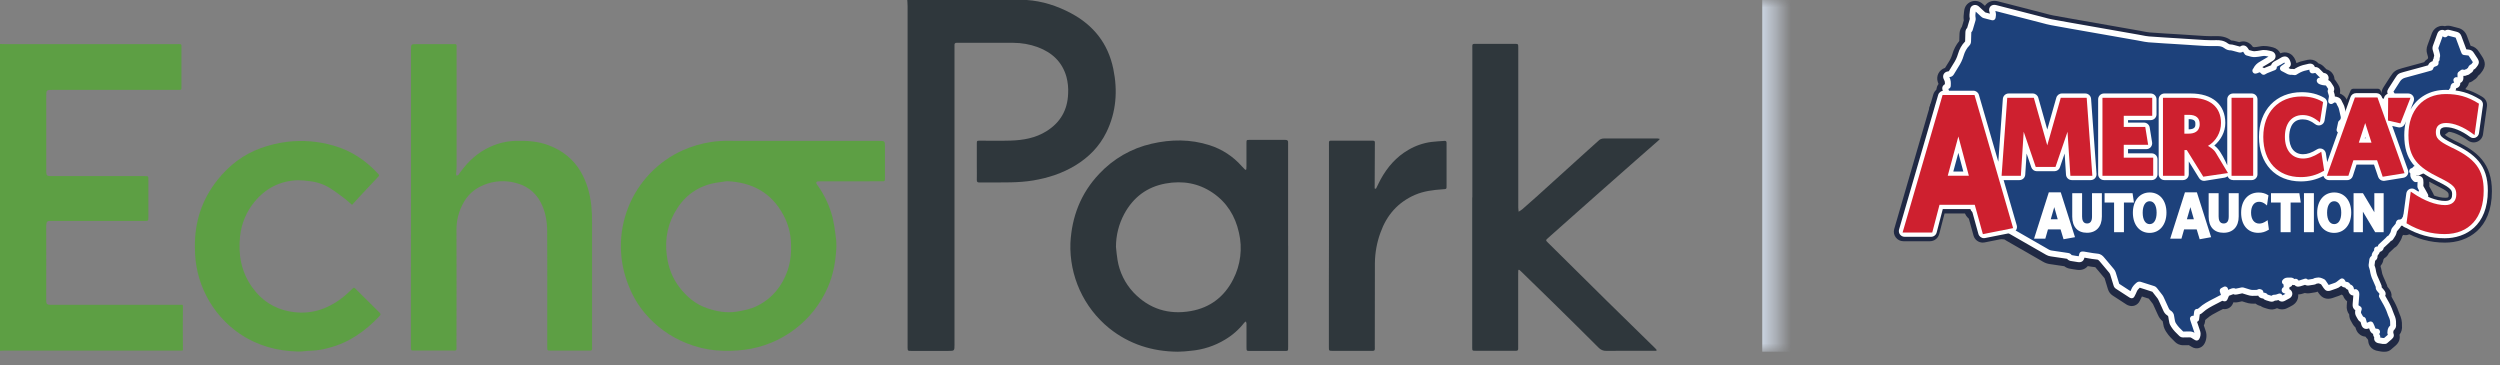
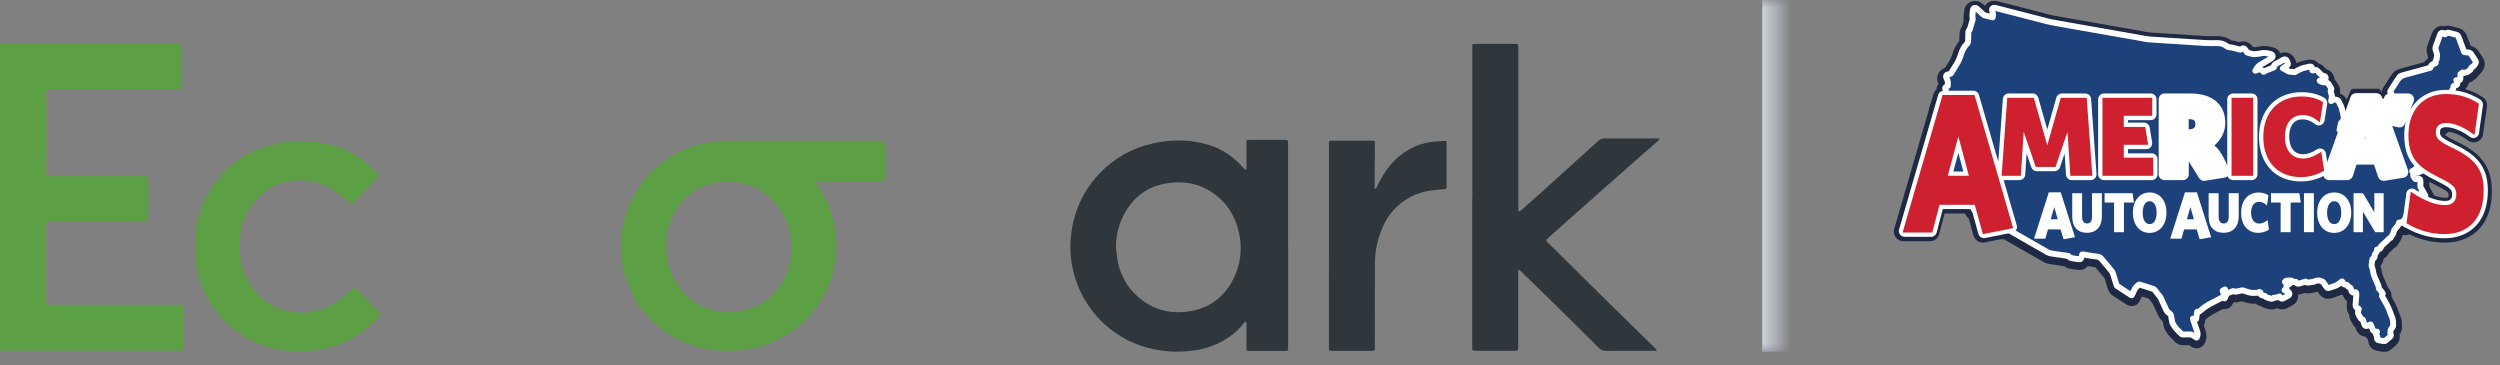
<svg xmlns="http://www.w3.org/2000/svg" width="171" height="25" viewBox="0 0 171 25" fill="none">
  <rect x="0" y="0" width="171" height="25" fill="#808080" stroke="none" />
  <mask id="path-1-inside-1_13341_14116" fill="white">
    <path d="M0 0H121.538V24.057H0V0Z" />
  </mask>
  <path d="M121.538 0H120.538V24.057H121.538H122.538V0H121.538Z" fill="#CBD4E1" mask="url(#path-1-inside-1_13341_14116)" />
  <g clip-path="url(#clip0_13341_14116)">
    <path d="M0 3.008C0.138 3.008 0.276 3.019 0.414 3.019C4.281 3.019 8.148 3.019 12.014 3.019C12.479 3.019 12.407 2.949 12.41 3.414C12.414 4.229 12.41 5.043 12.41 5.858C12.41 6.167 12.444 6.147 12.134 6.147H3.621C3.165 6.147 3.164 6.147 3.164 6.604C3.164 8.271 3.164 9.938 3.164 11.605C3.164 11.667 3.164 11.731 3.164 11.793C3.18 11.99 3.222 12.033 3.412 12.045C3.499 12.05 3.587 12.045 3.675 12.045H9.702C9.777 12.045 9.853 12.045 9.928 12.045C10.143 12.05 10.148 12.05 10.149 12.276C10.149 13.142 10.149 14.007 10.149 14.871C10.149 15.107 10.143 15.112 9.896 15.112C7.813 15.112 5.729 15.112 3.644 15.112C3.224 15.112 3.159 15.059 3.161 15.584C3.168 17.176 3.161 18.767 3.161 20.36C3.161 20.435 3.161 20.51 3.161 20.585C3.176 20.799 3.218 20.839 3.435 20.848C3.522 20.848 3.611 20.848 3.699 20.848H12.136C12.224 20.848 12.312 20.853 12.399 20.848C12.517 20.839 12.514 20.873 12.512 20.991C12.499 21.943 12.502 22.896 12.512 23.848C12.512 23.939 12.536 23.986 12.424 23.98C12.324 23.976 12.223 23.98 12.123 23.98H0.338C0.226 23.98 0.112 23.987 0 23.991V3.008Z" fill="#5D9F44" />
    <path d="M58.178 12.404H56.145C56.057 12.4 55.969 12.405 55.883 12.418C55.865 12.43 55.851 12.446 55.842 12.465C55.833 12.484 55.828 12.505 55.83 12.526C55.862 12.594 55.902 12.657 55.95 12.715C56.411 13.37 56.749 14.102 56.948 14.878C57.037 15.265 57.104 15.657 57.149 16.052C57.195 16.322 57.216 16.596 57.211 16.87C57.166 17.831 57.012 18.769 56.618 19.662C56.121 20.799 55.338 21.789 54.345 22.536C53.352 23.282 52.183 23.759 50.951 23.921C50.305 24.004 49.652 24.019 49.002 23.966C48.295 23.906 47.6 23.738 46.943 23.469C45.845 23.032 44.872 22.329 44.112 21.425C43.644 20.869 43.271 20.24 43.008 19.562C42.299 17.839 42.287 15.907 42.976 14.175C43.665 12.444 45 11.047 46.7 10.28C47.326 10.001 47.987 9.809 48.666 9.708C49.062 9.651 49.462 9.625 49.862 9.633C53.277 9.633 56.692 9.634 60.107 9.637C60.533 9.637 60.533 9.637 60.533 10.079C60.533 10.769 60.533 11.458 60.533 12.148C60.533 12.418 60.519 12.4 60.29 12.399L58.178 12.404ZM49.719 12.393C49.59 12.411 49.393 12.442 49.196 12.468C47.991 12.619 47.026 13.192 46.352 14.205C45.692 15.196 45.455 16.288 45.609 17.479C45.713 18.275 45.979 19.004 46.466 19.64C46.966 20.296 47.582 20.82 48.384 21.087C49.026 21.302 49.672 21.425 50.364 21.319C50.862 21.243 51.348 21.145 51.795 20.921C52.817 20.408 53.491 19.583 53.867 18.512C54.082 17.896 54.133 17.26 54.104 16.609C54.079 15.947 53.903 15.299 53.589 14.715C52.776 13.199 51.485 12.469 49.719 12.392V12.393Z" fill="#5D9F44" />
-     <path d="M28.111 13.49V3.414C28.111 3.019 28.111 3.019 28.509 3.019C29.3 3.019 30.091 3.019 30.88 3.019C31.285 3.019 31.229 2.964 31.23 3.385C31.23 4.514 31.23 5.643 31.23 6.769C31.23 8.325 31.23 9.879 31.23 11.431C31.23 11.593 31.205 11.753 31.197 11.915C31.201 11.948 31.211 11.981 31.225 12.012C31.268 11.998 31.325 11.995 31.352 11.965C31.406 11.897 31.456 11.826 31.503 11.753C32.041 11.012 32.701 10.412 33.543 10.036C34.078 9.792 34.655 9.656 35.242 9.636C36.021 9.614 36.788 9.656 37.528 9.937C38.474 10.295 39.222 10.881 39.733 11.762C40.139 12.463 40.347 13.219 40.442 14.02C40.485 14.442 40.504 14.867 40.497 15.291C40.5 18.061 40.5 20.83 40.497 23.6C40.497 24.042 40.551 23.976 40.12 23.981C39.304 23.984 38.489 23.984 37.674 23.981C37.436 23.981 37.432 23.976 37.432 23.729C37.432 22.889 37.432 22.05 37.432 21.21C37.432 19.403 37.439 17.597 37.427 15.796C37.424 15.118 37.303 14.458 36.987 13.846C36.584 13.072 35.932 12.642 35.09 12.467C34.326 12.306 33.531 12.412 32.837 12.768C32.352 13.013 31.955 13.4 31.698 13.877C31.379 14.444 31.215 15.086 31.222 15.736C31.232 18.356 31.227 20.975 31.222 23.595C31.222 24.038 31.283 23.976 30.852 23.978C30.012 23.981 29.171 23.981 28.33 23.978C28.11 23.978 28.104 23.973 28.104 23.752C28.104 22.762 28.104 21.772 28.104 20.782L28.111 13.49Z" fill="#5D9F44" />
    <path d="M13.331 16.947C13.301 15.148 13.828 13.627 14.878 12.305C15.659 11.322 16.635 10.565 17.835 10.133C18.419 9.921 19.026 9.775 19.643 9.698C20.71 9.571 21.793 9.661 22.825 9.964C24.031 10.305 25.042 10.986 25.887 11.911C25.962 11.995 25.925 12.032 25.869 12.09C25.431 12.555 24.995 13.021 24.559 13.487C24.397 13.661 24.241 13.839 24.082 14.014C23.907 13.863 23.74 13.704 23.555 13.566C23.236 13.326 22.917 13.084 22.58 12.873C22.155 12.607 21.676 12.443 21.178 12.392C20.908 12.351 20.636 12.33 20.363 12.328C19.157 12.37 18.172 12.875 17.41 13.802C16.858 14.471 16.515 15.287 16.422 16.148C16.282 17.399 16.497 18.59 17.243 19.641C17.875 20.533 18.725 21.102 19.813 21.304C21.169 21.557 22.356 21.184 23.423 20.357C23.669 20.167 23.895 19.949 24.122 19.734C24.198 19.666 24.23 19.666 24.299 19.734C24.848 20.286 25.4 20.834 25.957 21.378C26.049 21.468 26.049 21.529 25.957 21.623C24.995 22.641 23.889 23.43 22.515 23.787C22.121 23.903 21.715 23.97 21.304 23.988C21.003 23.988 20.708 24.051 20.409 24.045C18.955 24.018 17.595 23.642 16.387 22.823C15.435 22.168 14.659 21.29 14.127 20.265C13.595 19.241 13.323 18.101 13.334 16.947H13.331Z" fill="#5D9F44" />
-     <path d="M69.893 2.95449e-06C70.006 2.95449e-06 70.135 2.95449e-06 70.232 2.95449e-06C71.303 0.075 72.302 0.397 73.254 0.903C74.801 1.726 75.792 2.98 76.149 4.707C76.459 6.205 76.356 7.665 75.674 9.053C75.198 10.023 74.462 10.766 73.543 11.322C72.657 11.858 71.691 12.171 70.667 12.343C69.643 12.515 68.62 12.471 67.594 12.481C67.393 12.481 67.192 12.476 66.991 12.481C66.865 12.485 66.811 12.447 66.814 12.311C66.822 11.986 66.814 11.66 66.814 11.332C66.814 10.831 66.814 10.329 66.814 9.827C66.814 9.629 66.82 9.623 67.027 9.622C67.73 9.622 68.434 9.638 69.136 9.616C69.993 9.589 70.825 9.443 71.572 8.978C72.526 8.385 73.022 7.526 73.06 6.402C73.082 6.015 73.043 5.628 72.944 5.253C72.652 4.229 71.965 3.597 70.993 3.23C70.452 3.03 69.881 2.929 69.304 2.929C68.074 2.923 66.845 2.929 65.613 2.929C65.551 2.929 65.487 2.929 65.425 2.929C65.406 2.926 65.387 2.928 65.369 2.935C65.35 2.941 65.334 2.951 65.321 2.965C65.307 2.978 65.297 2.995 65.292 3.013C65.286 3.032 65.285 3.051 65.288 3.07C65.288 3.183 65.288 3.296 65.288 3.408V23.558C65.288 24.002 65.288 24.002 64.859 24.002C64.019 24.002 63.178 24.002 62.337 24.002C62.086 24.002 62.085 23.997 62.079 23.761C62.079 23.674 62.079 23.586 62.079 23.498C62.079 15.802 62.079 8.107 62.079 0.412C62.079 0.275 62.065 0.138 62.058 0.001L69.893 2.95449e-06Z" fill="#2F373C" />
    <path d="M88.109 16.793V23.521C88.109 23.584 88.109 23.647 88.109 23.709C88.109 24.027 88.115 24.003 87.83 24.003H85.535C85.266 24.003 85.26 24.022 85.26 23.742C85.26 23.203 85.26 22.665 85.26 22.126C85.254 22.078 85.242 22.032 85.224 21.988C85.181 22.01 85.142 22.039 85.107 22.073C84.745 22.54 84.297 22.933 83.788 23.233C83.081 23.661 82.284 23.921 81.46 23.993C81.163 24.03 80.863 24.051 80.563 24.057C78.82 24.045 77.234 23.544 75.868 22.449C75.006 21.749 74.318 20.859 73.858 19.849C73.398 18.839 73.178 17.736 73.216 16.627C73.31 14.82 73.925 13.222 75.184 11.893C76.147 10.861 77.397 10.142 78.774 9.83C80.099 9.524 81.424 9.512 82.734 9.932C83.586 10.202 84.348 10.7 84.938 11.37C85.014 11.454 85.089 11.536 85.173 11.614C85.181 11.623 85.248 11.599 85.248 11.586C85.256 11.511 85.26 11.435 85.258 11.36C85.258 10.833 85.258 10.306 85.258 9.779C85.258 9.574 85.265 9.569 85.467 9.568C86.281 9.568 87.097 9.568 87.913 9.568C88.063 9.568 88.118 9.62 88.106 9.764C88.1 9.839 88.106 9.915 88.106 9.99V16.793H88.109ZM76.332 16.895C76.367 17.192 76.386 17.491 76.439 17.785C76.575 18.618 76.957 19.391 77.534 20.007C78.608 21.136 79.945 21.546 81.46 21.275C82.772 21.042 83.748 20.297 84.35 19.106C84.858 18.12 84.997 16.986 84.742 15.907C84.49 14.769 83.913 13.845 82.953 13.189C81.973 12.524 80.888 12.342 79.73 12.552C78.449 12.785 77.516 13.497 76.901 14.628C76.526 15.325 76.33 16.104 76.332 16.895Z" fill="#2F373C" />
    <path d="M100.708 13.506C100.708 10.135 100.708 6.764 100.708 3.392C100.708 2.951 100.649 3.001 101.114 3C101.942 3 102.77 3 103.6 3C103.844 3 103.848 3.005 103.849 3.247C103.849 4.488 103.849 5.728 103.849 6.97C103.849 9.375 103.849 11.781 103.849 14.188C103.849 14.286 103.867 14.383 103.877 14.481C103.959 14.434 104.038 14.382 104.113 14.324C104.435 14.045 104.755 13.764 105.071 13.479C106.243 12.421 107.414 11.362 108.584 10.301C108.835 10.075 109.091 9.85 109.337 9.624C109.385 9.575 109.442 9.536 109.505 9.51C109.569 9.484 109.637 9.472 109.704 9.473C110.934 9.477 112.163 9.473 113.396 9.473C113.444 9.478 113.492 9.488 113.538 9.503C113.505 9.539 113.474 9.578 113.437 9.61C112.919 10.067 112.4 10.522 111.882 10.973C111.065 11.694 110.247 12.415 109.43 13.136C108.716 13.767 108.004 14.399 107.292 15.031C106.824 15.446 106.353 15.859 105.888 16.279C105.718 16.43 105.72 16.439 105.871 16.588C107.216 17.921 108.563 19.252 109.91 20.583C111.008 21.665 112.108 22.744 113.213 23.819C113.238 23.846 113.267 23.872 113.287 23.899C113.335 23.952 113.322 23.988 113.254 23.996C113.191 23.999 113.128 23.999 113.066 23.996C111.999 23.996 110.932 23.99 109.866 23.999C109.767 24.003 109.668 23.984 109.577 23.945C109.486 23.906 109.405 23.847 109.338 23.774C108.29 22.729 107.239 21.688 106.182 20.652C105.476 19.959 104.764 19.27 104.055 18.579C104.018 18.544 103.98 18.509 103.944 18.477C103.89 18.433 103.853 18.449 103.848 18.518C103.842 18.618 103.843 18.718 103.843 18.819V23.594C103.843 23.681 103.843 23.769 103.843 23.856C103.843 23.944 103.805 23.994 103.711 23.993C103.547 23.993 103.384 23.993 103.221 23.993C102.456 23.993 101.69 23.993 100.925 23.993C100.705 23.993 100.699 23.987 100.699 23.762C100.699 23.248 100.699 22.734 100.699 22.221V13.506H100.708Z" fill="#2F373C" />
    <path d="M90.901 16.77C90.901 14.512 90.901 12.255 90.901 10.001C90.901 9.565 90.854 9.624 91.278 9.62C92.081 9.62 92.884 9.62 93.689 9.62C94.098 9.62 94.041 9.596 94.04 9.991C94.04 10.944 94.031 11.897 94.027 12.852C94.03 12.874 94.036 12.896 94.043 12.917C94.073 12.905 94.118 12.904 94.129 12.883C94.239 12.672 94.333 12.454 94.448 12.247C94.906 11.419 95.508 10.729 96.331 10.253C96.817 9.966 97.355 9.78 97.913 9.708C98.21 9.671 98.51 9.659 98.809 9.636C98.902 9.629 98.948 9.671 98.945 9.768C98.945 9.83 98.945 9.893 98.945 9.955V12.625C98.945 12.954 98.969 12.926 98.653 12.95C98.017 12.993 97.386 13.072 96.792 13.326C95.62 13.834 94.852 14.713 94.428 15.902C94.181 16.571 94.051 17.277 94.043 17.989C94.043 19.858 94.041 21.725 94.036 23.593C94.036 24.045 94.097 23.998 93.641 23.999C92.813 23.999 91.984 23.999 91.156 23.999C90.899 23.999 90.895 23.994 90.895 23.727C90.895 22.335 90.895 20.944 90.895 19.553L90.901 16.77Z" fill="#2F373C" />
  </g>
  <path d="M135.528 6.457C135.447 6.177 135.19 5.984 134.898 5.984H132.869C132.578 5.984 132.321 6.177 132.239 6.457L129.564 15.662C129.506 15.86 129.545 16.073 129.669 16.238C129.793 16.404 129.987 16.501 130.194 16.501H132.006C132.304 16.501 132.565 16.299 132.641 16.011L133.009 14.601H134.571L134.988 16.112C135.068 16.401 135.33 16.594 135.62 16.594C135.662 16.594 135.705 16.59 135.749 16.581L137.615 16.209C137.795 16.173 137.952 16.064 138.048 15.906C138.143 15.749 138.168 15.559 138.117 15.383L135.528 6.457L135.528 6.457ZM133.866 11.509L133.867 11.508L133.867 11.509H133.866H133.866Z" fill="#202944" />
  <path d="M167.905 9.622C167.175 9.263 167.175 9.178 167.175 9.071C167.175 9.045 167.177 9.027 167.179 9.017C167.201 9.009 167.25 8.997 167.331 8.997C167.741 8.997 168.296 9.228 168.816 9.614C168.999 9.749 169.239 9.779 169.448 9.691C169.658 9.603 169.806 9.412 169.838 9.187L170.108 7.275C170.144 7.022 170.026 6.771 169.809 6.637C168.996 6.135 168.272 5.93 167.31 5.93C165.459 5.93 164.215 7.277 164.215 9.283C164.215 9.335 164.216 9.385 164.217 9.435L162.832 6.195C162.8 6.119 162.725 6.069 162.642 6.069H160.969C160.886 6.069 160.811 6.118 160.778 6.195L158.572 11.346C158.545 11.41 158.551 11.483 158.59 11.542C158.628 11.6 158.693 11.635 158.763 11.635H160.257C160.343 11.635 160.42 11.582 160.451 11.502L160.809 10.572H162.645L163.046 11.558C163.078 11.637 163.154 11.687 163.238 11.687C163.247 11.687 163.256 11.686 163.266 11.685L164.805 11.477C164.834 11.473 164.861 11.463 164.885 11.448C165.292 11.938 165.88 12.308 166.633 12.678C167.487 13.094 167.487 13.19 167.487 13.348C167.487 13.475 167.487 13.527 167.269 13.527C166.739 13.527 166.043 13.259 165.358 12.79C165.173 12.664 164.937 12.642 164.732 12.733C164.528 12.824 164.386 13.014 164.356 13.236L164.096 15.175C164.062 15.432 164.185 15.685 164.41 15.816C165.306 16.34 166.231 16.595 167.238 16.595C168.789 16.595 170.447 15.672 170.447 13.082C170.447 11.186 169.47 10.351 167.905 9.622H167.905ZM160.774 9.259L161.163 8.257L161.548 9.259H160.774H160.774Z" fill="#202944" />
  <path d="M169.753 3.833C169.685 3.735 169.614 3.633 169.556 3.535C169.429 3.321 169.231 3.181 168.99 3.132C168.905 2.908 168.821 2.685 168.74 2.459C168.633 2.165 168.409 1.968 168.108 1.904C167.977 1.876 167.84 1.84 167.7 1.798C167.536 1.75 167.374 1.747 167.226 1.789C167.103 1.76 166.976 1.762 166.854 1.795C166.63 1.857 166.447 2.021 166.352 2.246C166.322 2.317 166.296 2.39 166.271 2.463L166.185 2.702C166.138 2.833 166.091 2.963 166.041 3.093C165.963 3.3 165.957 3.506 166.024 3.705C166.036 3.742 166.045 3.78 166.055 3.818C166.063 3.849 166.072 3.881 166.081 3.913L166.082 3.919C166.076 3.944 166.072 3.967 166.069 3.989C166.062 4.002 166.057 4.015 166.052 4.028C165.952 4.088 165.872 4.162 165.808 4.254C165.747 4.271 165.686 4.288 165.624 4.305L164.301 4.665C163.853 4.787 163.73 4.876 163.481 5.265L163.345 5.476C163.24 5.64 163.134 5.804 163.03 5.968C162.948 6.096 162.878 6.262 162.887 6.449C162.791 6.449 162.694 6.464 162.596 6.494C162.478 6.53 162.359 6.564 162.239 6.598C162.162 6.62 162.084 6.642 162.006 6.665C161.632 6.774 161.433 7.031 161.414 7.427C161.408 7.537 161.417 7.639 161.44 7.735C161.417 7.764 161.395 7.794 161.372 7.825C161.356 7.847 161.274 7.896 161.22 7.928C161.215 7.931 161.209 7.934 161.204 7.938C161.087 7.953 160.987 7.989 160.911 8.027C160.906 7.991 160.899 7.955 160.89 7.919C160.854 7.778 160.817 7.629 160.79 7.486C160.758 7.319 160.704 7.169 160.625 7.028L160.603 6.99C160.59 6.968 160.576 6.946 160.568 6.926C160.503 6.743 160.363 6.523 160.057 6.402C160.055 6.396 160.053 6.389 160.051 6.383C160.096 6.183 160.057 5.969 159.933 5.783L159.893 5.721C159.854 5.663 159.816 5.605 159.778 5.546C159.749 5.501 159.717 5.459 159.682 5.422C159.674 5.294 159.634 5.168 159.564 5.058C159.462 4.9 159.309 4.79 159.132 4.742C159.115 4.726 159.099 4.71 159.083 4.694C159.05 4.663 159.017 4.631 158.987 4.597C158.874 4.468 158.736 4.381 158.586 4.338C158.553 4.299 158.515 4.263 158.474 4.231C158.3 4.096 158.077 4.047 157.844 4.092C157.795 4.101 157.747 4.113 157.699 4.126C157.676 4.132 157.654 4.138 157.632 4.142C157.44 4.178 157.253 4.235 157.075 4.315C157.062 4.258 157.043 4.199 157.019 4.139C156.911 3.87 156.74 3.696 156.509 3.621C156.336 3.564 156.158 3.573 155.977 3.645C155.88 3.447 155.698 3.299 155.478 3.242C155.242 3.181 154.919 3.098 154.549 3.179C154.437 3.204 154.309 3.217 154.197 3.227C154.196 3.227 154.183 3.227 154.151 3.22C154.132 3.215 154.112 3.21 154.093 3.205C154.082 3.19 154.071 3.174 154.06 3.159C153.888 2.928 153.68 2.857 153.537 2.838C153.413 2.822 153.288 2.838 153.17 2.884C153.101 2.865 153.032 2.848 152.965 2.831L152.883 2.81C152.825 2.794 152.732 2.769 152.617 2.767C152.336 2.557 151.999 2.46 151.591 2.472C151.074 2.487 150.559 2.451 150.013 2.412L149.774 2.395C149.499 2.376 149.224 2.359 148.949 2.342L148.516 2.316C148.373 2.307 148.229 2.298 148.086 2.29C147.738 2.269 147.379 2.248 147.031 2.218C146.892 2.205 146.743 2.176 146.585 2.145C146.508 2.13 146.431 2.115 146.354 2.101L141.731 1.288C141.305 1.214 140.864 1.138 140.434 1.056C140.262 1.023 140.087 0.976 139.901 0.926C139.826 0.906 139.75 0.885 139.675 0.866L136.675 0.094C136.61 0.077 136.521 0.058 136.415 0.057C136.194 0.058 135.991 0.141 135.847 0.298C135.817 0.33 135.79 0.365 135.767 0.402L135.67 0.312C135.645 0.288 135.603 0.248 135.547 0.208C135.322 0.049 135.03 0.019 134.785 0.129C134.542 0.238 134.38 0.463 134.351 0.73C134.347 0.763 134.343 0.796 134.338 0.83C134.317 0.989 134.292 1.181 134.322 1.398C134.28 1.544 134.236 1.689 134.192 1.835C134.039 2.035 134.032 2.261 134.029 2.351L134.023 2.51C134.02 2.608 134.016 2.706 134.014 2.804C133.796 3.063 133.634 3.372 133.533 3.725C133.481 3.907 133.391 4.094 133.258 4.296C133.181 4.413 133.11 4.528 133.041 4.645C132.844 4.707 132.685 4.838 132.592 5.014C132.497 5.193 132.48 5.402 132.543 5.604C132.559 5.654 132.576 5.699 132.596 5.741C132.456 5.92 132.417 6.139 132.481 6.393C132.437 6.491 132.394 6.607 132.367 6.739C132.307 6.808 132.246 6.875 132.186 6.939C131.968 7.172 131.908 7.49 132.026 7.79C132.053 7.86 132.078 7.93 132.104 8C132.119 8.041 132.133 8.082 132.149 8.123C132.142 8.154 132.135 8.187 132.13 8.221C132.085 8.266 132.048 8.308 132.017 8.345C132.006 8.358 131.994 8.372 131.982 8.385C131.88 8.497 131.824 8.642 131.824 8.793V8.817C131.824 8.922 131.852 9.026 131.904 9.117C131.993 9.272 132.101 9.378 132.212 9.449C132.15 9.648 132.174 9.865 132.285 10.06C132.311 10.106 132.36 10.193 132.442 10.284C132.434 10.345 132.427 10.407 132.421 10.468C132.413 10.548 132.405 10.623 132.392 10.685C132.334 10.976 132.401 11.241 132.568 11.432C132.619 11.642 132.695 11.828 132.765 11.997C132.794 12.071 132.825 12.144 132.851 12.218C132.897 12.344 132.965 12.442 133.027 12.518C133.014 12.664 133.004 12.794 132.996 12.919C132.978 13.237 133.117 13.476 133.201 13.618L133.217 13.647C133.351 13.878 133.573 13.949 133.659 13.976C133.756 14.007 133.852 14.036 133.949 14.065L134.08 14.104C134.175 14.176 134.27 14.248 134.365 14.32C134.36 14.468 134.397 14.612 134.474 14.739C134.588 14.922 134.773 15.045 134.994 15.085C134.888 15.415 134.982 15.729 135.244 15.935C135.346 16.073 135.523 16.217 135.825 16.248L136.549 16.323C136.736 16.342 136.923 16.361 137.108 16.38C137.127 16.395 137.146 16.408 137.167 16.42L137.196 16.438C137.225 16.456 137.252 16.472 137.28 16.488L137.892 16.839C138.512 17.195 139.133 17.551 139.753 17.908C139.895 17.989 140.045 18.041 140.212 18.064C140.516 18.107 140.82 18.153 141.123 18.199L141.199 18.21C141.299 18.291 141.422 18.348 141.553 18.373C141.742 18.41 141.929 18.437 142.086 18.458C142.385 18.498 142.638 18.403 142.802 18.201C142.969 18.23 143.141 18.258 143.318 18.276C143.416 18.394 143.515 18.511 143.614 18.627C143.728 18.762 143.842 18.897 143.955 19.033C144.033 19.278 144.107 19.525 144.18 19.771C144.237 19.964 144.349 20.114 144.512 20.219C144.718 20.352 144.924 20.486 145.129 20.619L145.433 20.817C145.495 20.857 145.549 20.878 145.574 20.887C145.869 21.011 146.21 20.884 146.352 20.596C146.366 20.568 146.38 20.54 146.395 20.512C146.431 20.443 146.471 20.366 146.507 20.279L146.548 20.291C146.691 20.337 146.835 20.382 146.978 20.428C147.072 20.547 147.165 20.667 147.257 20.788C147.261 20.795 147.264 20.802 147.267 20.808L147.331 20.945C147.421 21.14 147.512 21.335 147.598 21.532C147.679 21.718 147.787 21.864 147.926 21.974C147.934 22.018 147.943 22.058 147.951 22.094C147.956 22.12 147.963 22.146 147.966 22.172C147.994 22.422 148.106 22.599 148.173 22.705C148.35 22.984 148.572 23.196 148.768 23.383L148.79 23.404C148.894 23.503 149.072 23.617 149.337 23.613C149.388 23.612 149.438 23.613 149.488 23.612C149.566 23.614 149.642 23.612 149.719 23.609C149.774 23.645 149.827 23.675 149.875 23.703L149.94 23.74C150.225 23.91 150.593 23.82 150.767 23.537C150.923 23.284 150.967 22.93 150.876 22.658L150.741 22.255C150.781 22.187 150.808 22.111 150.819 22.028L150.838 21.887C150.894 21.846 150.935 21.808 150.96 21.784C151.171 21.59 151.45 21.445 151.755 21.287C151.795 21.267 151.834 21.247 151.874 21.227C151.933 21.198 151.993 21.167 152.054 21.135C152.33 21.187 152.609 21.042 152.722 20.779L152.766 20.678C152.769 20.677 152.772 20.676 152.775 20.675C152.913 20.699 153.03 20.677 153.082 20.667C153.165 20.651 153.248 20.633 153.33 20.615L153.355 20.609C153.446 20.636 153.532 20.661 153.613 20.69C153.864 20.779 154.093 20.776 154.283 20.767C154.376 20.845 154.492 20.9 154.627 20.93C154.742 21.012 154.854 21.047 154.91 21.064C154.988 21.088 155.065 21.111 155.143 21.134C155.344 21.194 155.546 21.176 155.721 21.09C155.734 21.088 155.747 21.086 155.76 21.084C155.963 21.186 156.204 21.192 156.429 21.083C156.581 21.01 156.705 20.944 156.819 20.876C157.066 20.728 157.211 20.465 157.199 20.188C157.198 20.172 157.197 20.156 157.195 20.14C157.283 20.139 157.375 20.125 157.471 20.095C157.531 20.077 157.591 20.058 157.651 20.039C157.767 20.069 157.905 20.076 158.068 20.043C158.103 20.035 158.139 20.031 158.174 20.026C158.219 20.019 158.264 20.013 158.318 20.003C158.364 19.996 158.44 19.984 158.527 19.948C158.552 19.986 158.577 20.023 158.603 20.061C158.841 20.408 159.165 20.515 159.566 20.377C159.612 20.361 159.658 20.345 159.704 20.328C159.774 20.303 159.843 20.278 159.914 20.256C159.999 20.23 160.08 20.195 160.156 20.153C160.17 20.158 160.184 20.163 160.198 20.167C160.219 20.186 160.242 20.205 160.266 20.223C160.334 20.412 160.441 20.531 160.542 20.605C160.535 20.701 160.528 20.797 160.518 20.894C160.495 21.128 160.555 21.34 160.684 21.506C160.685 21.693 160.738 21.865 160.842 22.02C160.85 22.032 160.856 22.046 160.862 22.058C160.903 22.137 160.976 22.278 161.113 22.398C161.119 22.421 161.126 22.443 161.133 22.465C161.221 22.756 161.403 22.895 161.54 22.96C161.608 22.992 161.697 23.022 161.803 23.029C161.845 23.094 161.894 23.152 161.95 23.202C161.96 23.235 161.972 23.266 161.986 23.295C161.99 23.413 162.019 23.552 162.111 23.687C162.236 23.87 162.434 23.981 162.698 24.015C162.733 24.02 162.767 24.027 162.802 24.034L162.874 24.047C162.91 24.054 162.945 24.057 162.982 24.057H163.146C163.291 24.057 163.431 24.005 163.541 23.911L163.845 23.649C164.092 23.436 164.184 23.187 164.125 22.895C164.261 22.717 164.321 22.497 164.294 22.267C164.306 21.998 164.25 21.731 164.128 21.475C164.104 21.426 164.081 21.36 164.057 21.29C164.032 21.219 164.007 21.148 163.979 21.079C163.864 20.8 163.721 20.542 163.58 20.3C163.605 20.088 163.532 19.89 163.359 19.685L163.302 19.619C163.285 19.521 163.25 19.448 163.232 19.411L163.184 19.295C163.135 19.177 163.084 19.054 163.022 18.928C162.965 18.812 162.925 18.672 162.897 18.487C162.881 18.385 162.852 18.3 162.831 18.237C162.832 18.226 162.834 18.216 162.835 18.205C162.837 18.192 162.839 18.179 162.841 18.166C162.943 18.053 163.007 17.911 163.025 17.757C163.047 17.727 163.067 17.696 163.085 17.665C163.255 17.568 163.348 17.434 163.398 17.306C163.514 17.202 163.633 17.094 163.749 16.978C163.757 16.969 163.765 16.961 163.773 16.952C163.875 16.9 163.963 16.819 164.028 16.716C164.044 16.69 164.062 16.665 164.079 16.64C164.155 16.528 164.268 16.364 164.319 16.142C164.336 16.123 164.352 16.103 164.368 16.083L164.382 16.067C164.519 16.102 164.668 16.089 164.801 16.023C165.033 15.909 165.167 15.659 165.134 15.403L165.122 15.311C165.119 15.286 165.116 15.263 165.113 15.24C165.123 15.216 165.132 15.193 165.139 15.173C165.172 15.139 165.196 15.108 165.214 15.086L165.228 15.069C165.234 15.062 165.24 15.054 165.246 15.047C165.329 15.018 165.412 14.988 165.498 14.957L165.638 14.907C165.797 14.851 165.924 14.731 165.991 14.578C166.029 14.547 166.063 14.51 166.092 14.47C166.302 14.348 166.419 14.113 166.389 13.873C166.519 13.69 166.542 13.442 166.428 13.232L166.385 13.152C166.349 13.086 166.313 13.02 166.278 12.955C166.241 12.889 166.203 12.823 166.166 12.757C166.172 12.627 166.169 12.507 166.155 12.39C166.15 12.35 166.142 12.311 166.131 12.273C166.399 12.171 166.568 11.963 166.612 11.687L166.644 11.681C166.875 11.641 167.062 11.47 167.124 11.243C167.185 11.017 167.111 10.775 166.932 10.623C166.816 10.524 166.695 10.48 166.596 10.46C166.544 10.407 166.482 10.363 166.413 10.332C166.517 10.1 166.584 9.867 166.613 9.634C166.688 9.608 166.761 9.569 166.828 9.518L166.994 9.394C167.172 9.26 167.35 9.126 167.527 8.991C167.621 8.918 167.785 8.759 167.831 8.504C167.871 8.478 167.913 8.45 167.956 8.418C168.049 8.4 168.15 8.364 168.256 8.302H168.258C168.455 8.302 168.637 8.232 168.776 8.098C168.962 7.92 169.04 7.659 168.988 7.38C168.985 7.365 168.982 7.35 168.978 7.333C168.936 6.867 168.604 6.612 168.476 6.514C168.44 6.486 168.404 6.462 168.366 6.441C168.459 6.379 168.536 6.297 168.592 6.2C168.623 6.147 168.646 6.091 168.663 6.032C168.77 5.931 168.844 5.801 168.878 5.655C169.062 5.609 169.187 5.503 169.243 5.454C169.332 5.403 169.431 5.318 169.509 5.178C169.608 5.108 169.67 5.027 169.706 4.979L169.716 4.967C170.029 4.576 170.04 4.247 169.753 3.833L169.753 3.833ZM164.093 22.777C164.089 22.765 164.085 22.753 164.081 22.742C164.085 22.753 164.089 22.765 164.093 22.777Z" fill="#202944" />
  <path d="M132.43 8.688C132.43 8.68 132.43 8.673 132.43 8.665C132.482 8.607 132.53 8.544 132.588 8.494C132.663 8.43 132.713 8.36 132.72 8.257C132.725 8.184 132.743 8.11 132.762 8.039C132.78 7.974 132.768 7.917 132.745 7.857C132.691 7.719 132.644 7.578 132.59 7.439C132.557 7.357 132.568 7.289 132.629 7.224C132.72 7.127 132.808 7.028 132.894 6.926C132.918 6.898 132.943 6.861 132.946 6.826C132.961 6.67 133.019 6.53 133.091 6.395C133.125 6.332 133.128 6.277 133.1 6.208C133.018 6.008 133.034 5.972 133.228 5.88C133.238 5.71 133.254 5.538 133.159 5.38C133.143 5.354 133.131 5.324 133.122 5.294C133.092 5.199 133.132 5.122 133.227 5.093C133.265 5.081 133.304 5.074 133.342 5.07C133.401 5.063 133.44 5.035 133.471 4.982C133.565 4.82 133.661 4.658 133.764 4.501C133.916 4.271 134.04 4.028 134.116 3.763C134.202 3.464 134.342 3.198 134.56 2.975C134.604 2.93 134.617 2.879 134.617 2.816C134.62 2.625 134.629 2.433 134.635 2.242C134.638 2.163 134.64 2.084 134.719 2.035C134.728 2.03 134.732 2.016 134.735 2.005C134.8 1.788 134.866 1.571 134.928 1.353C134.939 1.318 134.94 1.276 134.932 1.239C134.891 1.046 134.932 0.856 134.953 0.667C134.966 0.548 135.098 0.503 135.197 0.574C135.222 0.592 135.244 0.615 135.267 0.637C135.388 0.748 135.507 0.861 135.629 0.971C135.66 1 135.696 1.031 135.735 1.042C135.921 1.094 136.11 1.14 136.298 1.188C136.321 1.046 136.315 0.913 136.281 0.791C136.273 0.761 136.262 0.731 136.259 0.7C136.25 0.599 136.309 0.533 136.409 0.534C136.448 0.535 136.487 0.543 136.525 0.552C137.524 0.809 138.524 1.067 139.524 1.324C139.789 1.392 140.052 1.47 140.32 1.522C140.92 1.636 141.522 1.737 142.123 1.843C142.808 1.964 143.494 2.084 144.18 2.205C144.87 2.326 145.559 2.448 146.249 2.569C146.492 2.612 146.733 2.67 146.978 2.692C147.477 2.736 147.978 2.76 148.478 2.791C148.896 2.818 149.314 2.842 149.732 2.87C150.357 2.913 150.982 2.967 151.609 2.948C151.854 2.941 152.072 2.981 152.267 3.133C152.362 3.206 152.469 3.248 152.594 3.244C152.647 3.242 152.702 3.26 152.754 3.273C152.891 3.308 153.028 3.341 153.162 3.383C153.229 3.404 153.277 3.397 153.333 3.353C153.424 3.282 153.503 3.297 153.574 3.392C153.622 3.457 153.663 3.528 153.706 3.594C153.81 3.624 153.914 3.658 154.02 3.682C154.091 3.698 154.166 3.708 154.238 3.702C154.386 3.69 154.535 3.674 154.68 3.642C154.904 3.593 155.115 3.645 155.327 3.7C155.437 3.728 155.48 3.843 155.419 3.93C155.397 3.96 155.363 3.983 155.33 4.003C155.123 4.13 154.918 4.262 154.705 4.377C154.538 4.467 154.402 4.58 154.32 4.753C154.308 4.778 154.29 4.799 154.265 4.835C154.317 4.818 154.36 4.811 154.396 4.791C154.571 4.694 154.702 4.763 154.816 4.898C154.823 4.906 154.832 4.913 154.83 4.912C154.889 4.879 154.941 4.843 154.997 4.82C155.174 4.747 155.352 4.679 155.533 4.607C155.517 4.48 155.583 4.415 155.683 4.364C155.83 4.289 155.975 4.211 156.114 4.124C156.288 4.014 156.381 4.047 156.456 4.235C156.516 4.385 156.51 4.429 156.379 4.52C156.306 4.57 156.234 4.62 156.152 4.677C156.28 4.743 156.393 4.797 156.501 4.86C156.582 4.907 156.664 4.924 156.758 4.916C156.826 4.911 156.895 4.929 156.968 4.937C157.011 4.911 157.06 4.881 157.109 4.851C157.305 4.731 157.515 4.65 157.741 4.609C157.814 4.596 157.885 4.572 157.958 4.558C158.082 4.534 158.154 4.592 158.161 4.718C158.163 4.748 158.165 4.778 158.168 4.817C158.214 4.81 158.252 4.806 158.289 4.796C158.384 4.772 158.463 4.79 158.531 4.868C158.598 4.944 158.675 5.012 158.746 5.085C158.801 5.142 158.855 5.187 158.944 5.193C159.045 5.2 159.101 5.302 159.068 5.391C159.043 5.456 158.995 5.49 158.925 5.494C158.839 5.5 158.753 5.508 158.667 5.515C158.685 5.548 158.705 5.558 158.725 5.567C158.849 5.623 158.981 5.638 159.113 5.648C159.182 5.654 159.23 5.685 159.267 5.742C159.319 5.825 159.374 5.906 159.428 5.987C159.468 6.048 159.477 6.113 159.435 6.174C159.409 6.212 159.411 6.244 159.425 6.283C159.443 6.331 159.453 6.381 159.47 6.429C159.503 6.52 159.513 6.609 159.485 6.705C159.468 6.765 159.464 6.83 159.451 6.914C159.508 6.877 159.541 6.849 159.579 6.832C159.617 6.815 159.662 6.797 159.701 6.803C159.826 6.822 159.945 6.855 159.995 6.997C160.02 7.067 160.06 7.131 160.097 7.196C160.145 7.282 160.176 7.373 160.194 7.47C160.224 7.628 160.263 7.783 160.302 7.939C160.345 8.111 160.271 8.311 160.126 8.402C160.092 8.564 160.058 8.724 160.024 8.885C160.111 8.934 160.197 8.931 160.291 8.873C160.382 8.816 160.476 8.755 160.597 8.779C160.625 8.785 160.662 8.758 160.691 8.74C160.828 8.657 160.965 8.573 161.1 8.486C161.174 8.439 161.248 8.399 161.34 8.409C161.362 8.411 161.39 8.407 161.407 8.395C161.566 8.29 161.745 8.214 161.862 8.052C161.956 7.922 162.064 7.804 162.166 7.68C162.143 7.645 162.129 7.616 162.107 7.595C162.029 7.521 162.014 7.43 162.019 7.327C162.025 7.194 162.05 7.154 162.177 7.117C162.375 7.059 162.576 7.005 162.774 6.944C162.852 6.92 162.925 6.918 163.002 6.947C163.151 7.003 163.29 6.947 163.416 6.881C163.506 6.833 163.577 6.747 163.651 6.682C163.629 6.598 163.61 6.523 163.588 6.449C163.584 6.435 163.571 6.424 163.561 6.412C163.476 6.314 163.471 6.273 163.54 6.164C163.69 5.93 163.841 5.697 163.991 5.463C164.102 5.289 164.259 5.175 164.46 5.12C164.901 5 165.343 4.88 165.784 4.76C165.938 4.718 166.091 4.674 166.239 4.632C166.284 4.458 166.327 4.414 166.491 4.363C166.528 4.352 166.562 4.336 166.596 4.322C166.594 4.222 166.58 4.129 166.665 4.063C166.675 4.055 166.669 4.027 166.67 4.008C166.671 3.98 166.663 3.949 166.674 3.927C166.727 3.821 166.692 3.721 166.664 3.62C166.642 3.541 166.624 3.46 166.598 3.383C166.574 3.311 166.582 3.246 166.608 3.178C166.679 2.991 166.745 2.803 166.813 2.615C166.845 2.527 166.874 2.438 166.911 2.351C166.957 2.24 167.063 2.214 167.16 2.285C167.187 2.305 167.213 2.328 167.24 2.349C167.262 2.331 167.279 2.32 167.292 2.306C167.358 2.236 167.434 2.222 167.527 2.25C167.677 2.294 167.828 2.334 167.981 2.367C168.081 2.388 168.135 2.441 168.169 2.536C168.278 2.837 168.393 3.137 168.506 3.437C168.522 3.48 168.541 3.522 168.557 3.562C168.653 3.572 168.738 3.585 168.824 3.591C168.916 3.597 168.985 3.631 169.035 3.715C169.103 3.829 169.178 3.939 169.254 4.048C169.391 4.246 169.385 4.279 169.242 4.459C169.208 4.501 169.173 4.555 169.128 4.571C169.049 4.597 169.02 4.65 168.995 4.718C168.983 4.749 168.963 4.789 168.936 4.801C168.846 4.84 168.796 4.955 168.677 4.94C168.602 5.006 168.52 4.996 168.442 4.958C168.39 4.998 168.345 5.033 168.294 5.072C168.294 5.16 168.297 5.254 168.293 5.348C168.289 5.449 168.223 5.505 168.124 5.498C168.094 5.496 168.066 5.489 168.013 5.48C168.035 5.535 168.049 5.573 168.065 5.61C168.116 5.736 168.063 5.826 167.929 5.844C167.849 5.855 167.83 5.872 167.811 5.948C167.806 5.966 167.803 5.986 167.801 6.005C167.79 6.08 167.778 6.152 167.704 6.197C167.689 6.206 167.688 6.236 167.679 6.256C167.657 6.3 167.638 6.346 167.613 6.388C167.597 6.414 167.573 6.435 167.552 6.458C167.687 6.569 167.688 6.581 167.593 6.803C167.658 6.861 167.72 6.917 167.785 6.976C167.812 6.946 167.838 6.913 167.868 6.883C167.947 6.803 168.02 6.799 168.106 6.865C168.246 6.972 168.368 7.09 168.375 7.282C168.376 7.309 168.387 7.336 168.392 7.362C168.42 7.511 168.341 7.592 168.195 7.559C168.153 7.549 168.12 7.551 168.085 7.573C168.045 7.597 168.002 7.616 167.962 7.641C167.887 7.689 167.809 7.718 167.725 7.679C167.578 7.857 167.36 7.926 167.198 8.069C167.259 8.22 167.25 8.309 167.157 8.381C166.927 8.557 166.695 8.73 166.463 8.904C166.405 8.948 166.343 8.958 166.278 8.919C166.258 8.907 166.237 8.899 166.217 8.889C166.179 8.912 166.147 8.935 166.113 8.952C166.042 8.987 166.01 9.035 166.017 9.118C166.043 9.426 165.974 9.715 165.842 9.992C165.813 10.052 165.793 10.116 165.769 10.178C165.755 10.214 165.744 10.253 165.723 10.285C165.701 10.32 165.668 10.347 165.635 10.383C165.711 10.44 165.745 10.543 165.857 10.559C165.882 10.563 165.913 10.594 165.923 10.62C165.949 10.691 166.006 10.707 166.067 10.723C166.091 10.729 166.114 10.738 166.163 10.755C166.089 10.775 166.043 10.788 165.989 10.803C166.013 10.839 166.031 10.868 166.048 10.894C166.109 10.899 166.163 10.906 166.218 10.91C166.272 10.914 166.327 10.914 166.382 10.92C166.43 10.925 166.485 10.909 166.539 10.955C166.36 10.986 166.195 11.015 166.022 11.045C166.02 11.088 166.017 11.126 166.017 11.164C166.016 11.251 166.018 11.337 166.016 11.423C166.014 11.519 165.982 11.557 165.895 11.584C165.858 11.596 165.821 11.61 165.786 11.626C165.665 11.679 165.543 11.734 165.422 11.789C165.36 11.818 165.3 11.817 165.247 11.772C165.194 11.726 165.18 11.669 165.201 11.602C165.205 11.587 165.202 11.57 165.202 11.554C165.157 11.639 165.083 11.676 164.99 11.704C165.055 11.755 165.089 11.812 165.073 11.884C165.05 11.991 165.078 12.08 165.145 12.165C165.23 12.271 165.226 12.274 165.353 12.231C165.444 12.199 165.541 12.24 165.553 12.334C165.567 12.453 165.565 12.575 165.553 12.695C165.549 12.737 165.549 12.769 165.568 12.803C165.628 12.909 165.688 13.014 165.747 13.12C165.797 13.21 165.846 13.301 165.895 13.392C165.89 13.395 165.885 13.398 165.88 13.4C165.799 13.314 165.718 13.227 165.637 13.14C165.631 13.145 165.624 13.15 165.618 13.154C165.636 13.223 165.674 13.294 165.667 13.361C165.659 13.433 165.622 13.51 165.54 13.535V13.68C165.504 13.705 165.47 13.729 165.418 13.765C165.497 13.775 165.555 13.783 165.612 13.791C165.67 13.799 165.727 13.808 165.787 13.817C165.674 13.88 165.525 13.811 165.42 13.931C165.483 13.95 165.532 13.964 165.601 13.985C165.551 13.992 165.524 13.996 165.494 14.001C165.472 14.077 165.451 14.151 165.435 14.207C165.247 14.274 165.075 14.335 164.902 14.396C164.873 14.406 164.842 14.414 164.811 14.416C164.735 14.422 164.685 14.462 164.646 14.531C164.687 14.536 164.72 14.539 164.768 14.545C164.735 14.583 164.713 14.617 164.684 14.641C164.576 14.727 164.582 14.878 164.494 14.976C164.48 14.993 164.493 15.037 164.497 15.067C164.507 15.152 164.518 15.235 164.532 15.35C164.454 15.272 164.396 15.214 164.331 15.15C164.328 15.189 164.326 15.214 164.324 15.244C164.244 15.234 164.172 15.225 164.101 15.216C164.089 15.239 164.075 15.252 164.075 15.266C164.075 15.374 164.005 15.444 163.941 15.518C163.901 15.566 163.863 15.616 163.82 15.662C163.769 15.715 163.746 15.777 163.734 15.849C163.706 16.012 163.594 16.134 163.511 16.27C163.507 16.276 163.5 16.283 163.493 16.284C163.409 16.297 163.373 16.366 163.319 16.421C163.17 16.57 163.01 16.708 162.845 16.859C162.864 17.031 162.725 17.046 162.587 17.064C162.61 17.166 162.565 17.238 162.508 17.305C162.453 17.369 162.418 17.44 162.423 17.528C162.427 17.593 162.394 17.642 162.337 17.671C162.275 17.701 162.264 17.753 162.258 17.814C162.248 17.919 162.228 18.023 162.217 18.127C162.213 18.156 162.221 18.187 162.229 18.216C162.251 18.294 162.285 18.37 162.298 18.45C162.331 18.663 162.382 18.87 162.478 19.066C162.551 19.213 162.61 19.366 162.674 19.518C162.688 19.55 162.712 19.588 162.705 19.617C162.682 19.714 162.744 19.769 162.796 19.83C162.829 19.869 162.863 19.907 162.895 19.946C163.001 20.071 163.003 20.097 162.921 20.238C162.953 20.294 162.985 20.352 163.019 20.41C163.165 20.66 163.308 20.912 163.419 21.18C163.477 21.321 163.516 21.47 163.581 21.607C163.659 21.77 163.698 21.937 163.688 22.117C163.686 22.144 163.687 22.172 163.691 22.199C163.705 22.3 163.676 22.38 163.594 22.447C163.517 22.511 163.477 22.722 163.511 22.817C163.557 22.944 163.549 22.974 163.448 23.062C163.348 23.149 163.247 23.235 163.146 23.321H162.982C162.914 23.309 162.846 23.294 162.777 23.285C162.604 23.262 162.566 23.206 162.608 23.033C162.61 23.026 162.606 23.018 162.605 23.01C162.565 22.962 162.521 22.908 162.522 22.854C162.523 22.799 162.569 22.746 162.596 22.69C162.575 22.687 162.556 22.682 162.537 22.682C162.39 22.683 162.309 22.61 162.267 22.471C162.239 22.376 162.19 22.286 162.148 22.189C162.077 22.221 162.017 22.248 161.956 22.273C161.831 22.324 161.752 22.288 161.713 22.16C161.684 22.063 161.658 21.965 161.631 21.87C161.457 21.833 161.426 21.672 161.348 21.556C161.258 21.422 161.288 21.276 161.343 21.132C161.314 21.113 161.29 21.093 161.262 21.08C161.153 21.028 161.109 20.948 161.122 20.825C161.145 20.595 161.156 20.365 161.176 20.135C161.182 20.067 161.168 20.013 161.109 19.976C161.095 19.98 161.084 19.983 161.073 19.988C160.937 20.037 160.868 20.001 160.829 19.861C160.82 19.831 160.81 19.8 160.807 19.77C160.8 19.708 160.767 19.673 160.711 19.65C160.646 19.623 160.583 19.591 160.559 19.514C160.555 19.5 160.531 19.489 160.514 19.484C160.484 19.475 160.452 19.471 160.421 19.467C160.332 19.456 160.267 19.418 160.245 19.322C160.239 19.299 160.219 19.278 160.198 19.245C160.116 19.307 160.041 19.361 159.97 19.42C159.899 19.479 159.822 19.521 159.735 19.548C159.612 19.586 159.491 19.633 159.369 19.674C159.226 19.724 159.187 19.711 159.103 19.588C159.045 19.504 158.989 19.419 158.932 19.335C158.916 19.313 158.9 19.286 158.878 19.276C158.758 19.222 158.641 19.156 158.499 19.19C158.44 19.205 158.378 19.201 158.323 19.243C158.292 19.267 158.243 19.271 158.201 19.279C158.117 19.294 158.03 19.302 157.946 19.319C157.853 19.338 157.768 19.334 157.704 19.257C157.563 19.302 157.429 19.345 157.295 19.386C157.158 19.428 157.117 19.41 157.047 19.288C157.043 19.282 157.035 19.278 157.025 19.27C157.002 19.276 156.976 19.283 156.95 19.29C156.896 19.305 156.839 19.295 156.812 19.252C156.769 19.186 156.712 19.187 156.649 19.189C156.587 19.191 156.524 19.191 156.461 19.192C156.396 19.192 156.342 19.214 156.289 19.281C156.4 19.325 156.502 19.365 156.604 19.406C156.603 19.413 156.602 19.419 156.601 19.427H156.4C156.4 19.491 156.395 19.542 156.401 19.592C156.415 19.703 156.379 19.783 156.273 19.828C156.27 19.829 156.271 19.84 156.269 19.856C156.342 19.886 156.419 19.914 156.492 19.949C156.62 20.011 156.63 20.154 156.508 20.227C156.397 20.293 156.282 20.352 156.166 20.408C156.083 20.448 156.013 20.423 155.964 20.347C155.949 20.324 155.939 20.3 155.927 20.278C155.805 20.326 155.688 20.367 155.56 20.362C155.537 20.361 155.508 20.375 155.49 20.391C155.437 20.438 155.378 20.442 155.314 20.424C155.239 20.401 155.164 20.379 155.09 20.356C155.03 20.338 154.971 20.319 154.936 20.258C154.925 20.239 154.892 20.23 154.867 20.223C154.841 20.216 154.813 20.218 154.786 20.214C154.662 20.194 154.627 20.155 154.618 20.03C154.618 20.018 154.614 20.008 154.612 19.995C154.582 19.985 154.553 19.975 154.543 19.972C154.479 19.995 154.433 20.025 154.385 20.027C154.195 20.034 154.003 20.056 153.816 19.989C153.676 19.94 153.534 19.901 153.392 19.86C153.372 19.854 153.347 19.862 153.325 19.866C153.206 19.892 153.088 19.92 152.969 19.942C152.932 19.949 152.882 19.957 152.857 19.939C152.787 19.89 152.726 19.915 152.661 19.941C152.58 19.971 152.5 20.002 152.419 20.031C152.351 20.057 152.281 20.08 152.194 20.111V19.799C152.129 19.832 152.082 19.856 152.031 19.883C152.06 19.971 152.086 20.052 152.111 20.126C152.173 20.133 152.221 20.139 152.28 20.145C152.238 20.243 152.203 20.325 152.166 20.41C152.139 20.402 152.12 20.4 152.103 20.392C152.026 20.356 151.958 20.364 151.883 20.408C151.751 20.484 151.612 20.549 151.477 20.619C151.15 20.789 150.823 20.957 150.549 21.209C150.474 21.279 150.395 21.34 150.284 21.329C150.261 21.496 150.24 21.654 150.218 21.819C150.14 21.812 150.072 21.805 149.997 21.798C150.007 21.834 150.014 21.86 150.022 21.886C150.115 22.164 150.208 22.442 150.301 22.72C150.335 22.822 150.313 22.989 150.251 23.09C150.171 23.042 150.088 22.999 150.011 22.945C149.927 22.886 149.837 22.867 149.735 22.872C149.599 22.879 149.461 22.875 149.324 22.878C149.279 22.879 149.243 22.869 149.209 22.836C149.019 22.655 148.828 22.476 148.686 22.251C148.631 22.164 148.581 22.081 148.569 21.975C148.558 21.871 148.521 21.768 148.515 21.664C148.507 21.541 148.449 21.46 148.349 21.401C148.254 21.344 148.198 21.26 148.154 21.16C148.046 20.913 147.931 20.668 147.817 20.424C147.798 20.381 147.776 20.339 147.748 20.302C147.627 20.143 147.505 19.985 147.38 19.829C147.357 19.801 147.323 19.773 147.289 19.762C146.984 19.663 146.678 19.568 146.373 19.471C146.326 19.456 146.294 19.466 146.257 19.499C146.133 19.609 146.022 19.725 145.961 19.885C145.92 19.993 145.861 20.094 145.809 20.199C145.788 20.19 145.776 20.187 145.767 20.181C145.458 19.981 145.15 19.78 144.841 19.581C144.799 19.553 144.777 19.518 144.763 19.47C144.686 19.212 144.608 18.953 144.525 18.696C144.507 18.639 144.475 18.581 144.437 18.535C144.217 18.27 143.992 18.008 143.772 17.744C143.687 17.641 143.608 17.564 143.452 17.55C143.137 17.524 142.826 17.456 142.513 17.407C142.484 17.402 142.453 17.406 142.421 17.406C142.406 17.47 142.394 17.527 142.379 17.584C142.347 17.711 142.299 17.746 142.168 17.729C142.002 17.706 141.835 17.681 141.67 17.649C141.625 17.64 141.568 17.611 141.547 17.574C141.516 17.52 141.473 17.51 141.423 17.502C141.048 17.445 140.673 17.387 140.297 17.335C140.21 17.322 140.132 17.297 140.056 17.253C139.232 16.779 138.407 16.306 137.582 15.833C137.549 15.814 137.516 15.793 137.48 15.772C137.488 15.744 137.494 15.719 137.502 15.69C137.463 15.683 137.429 15.675 137.394 15.671C137.067 15.637 136.74 15.604 136.413 15.57C136.238 15.552 136.062 15.533 135.887 15.515C135.805 15.507 135.735 15.483 135.704 15.394C135.698 15.377 135.673 15.364 135.654 15.353C135.557 15.296 135.536 15.238 135.576 15.128C135.603 15.054 135.63 14.981 135.662 14.909C135.684 14.86 135.678 14.821 135.642 14.781C135.597 14.732 135.559 14.677 135.515 14.627C135.452 14.555 135.397 14.482 135.425 14.364C135.321 14.364 135.227 14.369 135.135 14.363C134.994 14.354 134.937 14.255 134.992 14.124C135.015 14.071 135.041 14.019 135.067 13.962C134.833 13.785 134.607 13.611 134.378 13.44C134.354 13.422 134.322 13.415 134.292 13.405C134.143 13.36 133.992 13.316 133.843 13.269C133.807 13.258 133.76 13.243 133.743 13.215C133.674 13.094 133.593 12.973 133.602 12.825C133.612 12.646 133.629 12.466 133.647 12.287C133.654 12.22 133.641 12.168 133.596 12.116C133.532 12.042 133.454 11.97 133.422 11.882C133.313 11.582 133.161 11.297 133.122 10.967C132.987 10.916 132.959 10.816 132.987 10.676C133.017 10.527 133.023 10.373 133.045 10.222C133.062 10.109 133.053 9.988 133.133 9.896C133.126 9.885 133.124 9.88 133.121 9.879C133.104 9.87 133.087 9.859 133.068 9.855C132.943 9.826 132.872 9.736 132.812 9.631C132.772 9.561 132.777 9.497 132.828 9.436C132.861 9.398 132.895 9.361 132.932 9.321C132.864 9.184 132.801 9.049 132.732 8.918C132.718 8.891 132.685 8.86 132.656 8.855C132.551 8.836 132.481 8.776 132.431 8.687L132.43 8.688ZM165.458 8.491C165.436 8.535 165.402 8.573 165.397 8.615C165.376 8.793 165.352 8.975 165.549 9.085C165.568 9.096 165.586 9.115 165.598 9.134C165.615 9.16 165.634 9.188 165.637 9.217C165.652 9.361 165.656 9.5 165.5 9.583C165.453 9.608 165.408 9.644 165.407 9.709C165.468 9.806 165.554 9.811 165.65 9.781C165.749 9.552 165.85 9.327 165.793 9.065C165.771 9.067 165.748 9.069 165.725 9.069C165.59 9.07 165.525 8.982 165.565 8.855C165.58 8.81 165.598 8.767 165.614 8.723C165.633 8.669 165.651 8.615 165.671 8.556C165.596 8.533 165.533 8.514 165.458 8.491L165.458 8.491ZM165.739 11.131C165.663 11.13 165.603 11.142 165.538 11.169C165.574 11.217 165.603 11.257 165.633 11.297C165.732 11.281 165.714 11.2 165.739 11.131ZM165.607 10.827C165.619 10.826 165.63 10.826 165.641 10.825C165.657 10.788 165.672 10.751 165.682 10.729C165.628 10.66 165.585 10.604 165.542 10.548C165.536 10.551 165.531 10.554 165.526 10.557C165.553 10.647 165.58 10.737 165.607 10.827V10.827ZM165.25 10.714C165.235 10.768 165.207 10.801 165.275 10.808C165.269 10.784 165.263 10.761 165.25 10.714Z" fill="#1D417B" />
  <path d="M163.146 23.525H162.982C162.97 23.525 162.957 23.524 162.946 23.521L162.88 23.509C162.837 23.501 162.794 23.492 162.75 23.486C162.649 23.473 162.522 23.443 162.445 23.331C162.388 23.248 162.384 23.155 162.395 23.071C162.356 23.015 162.319 22.94 162.32 22.851C162.32 22.848 162.32 22.845 162.32 22.841C162.203 22.786 162.118 22.68 162.073 22.53C162.066 22.506 162.057 22.481 162.046 22.456C162.041 22.458 162.036 22.459 162.032 22.462C161.914 22.509 161.807 22.511 161.714 22.467C161.621 22.423 161.556 22.34 161.519 22.22C161.5 22.155 161.481 22.089 161.463 22.024C161.329 21.953 161.266 21.831 161.221 21.744C161.208 21.719 161.195 21.693 161.18 21.67C161.074 21.512 161.077 21.347 161.104 21.223C160.967 21.13 160.902 20.984 160.92 20.806C160.934 20.672 160.943 20.537 160.953 20.403C160.957 20.339 160.962 20.276 160.967 20.212C160.921 20.211 160.871 20.201 160.822 20.176C160.687 20.106 160.647 19.963 160.634 19.916L160.629 19.901C160.623 19.88 160.616 19.856 160.611 19.828C160.554 19.804 160.469 19.759 160.41 19.671C160.406 19.67 160.402 19.67 160.399 19.669C160.273 19.653 160.191 19.603 160.138 19.545C160.125 19.555 160.112 19.566 160.099 19.576C160.009 19.652 159.909 19.706 159.795 19.742C159.718 19.766 159.643 19.793 159.568 19.82C159.523 19.836 159.479 19.851 159.435 19.867C159.207 19.945 159.071 19.901 158.936 19.704C158.909 19.665 158.883 19.626 158.857 19.587C158.826 19.542 158.796 19.496 158.765 19.451L158.754 19.443C158.659 19.399 158.601 19.374 158.547 19.388C158.524 19.393 158.501 19.397 158.478 19.401C158.465 19.403 158.446 19.405 158.44 19.408C158.38 19.456 158.305 19.468 158.255 19.476L158.237 19.479C158.197 19.486 158.157 19.492 158.117 19.497C158.073 19.504 158.03 19.51 157.986 19.518C157.86 19.544 157.752 19.533 157.662 19.483L157.635 19.492C157.54 19.522 157.447 19.552 157.353 19.58C157.174 19.635 157.049 19.611 156.947 19.497C156.893 19.504 156.842 19.499 156.795 19.483C156.771 19.567 156.695 19.628 156.605 19.63C156.606 19.68 156.599 19.728 156.585 19.771C156.711 19.834 156.79 19.948 156.795 20.078C156.801 20.208 156.732 20.328 156.611 20.401C156.508 20.463 156.394 20.523 156.254 20.591C156.106 20.662 155.953 20.635 155.845 20.523C155.767 20.546 155.685 20.563 155.597 20.565C155.525 20.619 155.412 20.664 155.257 20.618C155.181 20.596 155.105 20.573 155.03 20.55C154.97 20.532 154.876 20.503 154.803 20.419C154.784 20.418 154.769 20.417 154.754 20.414C154.606 20.391 154.509 20.328 154.459 20.22C154.438 20.225 154.416 20.229 154.393 20.229L154.312 20.233C154.14 20.241 153.946 20.251 153.748 20.181C153.635 20.141 153.52 20.108 153.398 20.073L153.369 20.064C153.367 20.065 153.366 20.065 153.366 20.065L153.243 20.092C153.164 20.109 153.086 20.127 153.007 20.142C152.955 20.151 152.853 20.171 152.761 20.119C152.754 20.121 152.746 20.125 152.739 20.127C152.652 20.161 152.57 20.192 152.488 20.222C152.48 20.225 152.472 20.228 152.463 20.231L152.351 20.491C152.311 20.584 152.209 20.632 152.111 20.605L152.093 20.601C152.064 20.594 152.04 20.586 152.018 20.576C152.009 20.572 152.001 20.573 151.984 20.584C151.887 20.64 151.788 20.689 151.692 20.738C151.651 20.758 151.61 20.779 151.569 20.8C151.239 20.971 150.937 21.127 150.686 21.359C150.642 21.399 150.568 21.468 150.463 21.506L150.418 21.846C150.407 21.927 150.35 21.991 150.277 22.013L150.493 22.657C150.546 22.817 150.517 23.044 150.423 23.197C150.365 23.291 150.242 23.321 150.147 23.265C150.124 23.251 150.1 23.237 150.076 23.224C150.017 23.189 149.955 23.154 149.895 23.111C149.853 23.082 149.81 23.072 149.745 23.075C149.66 23.079 149.574 23.08 149.489 23.079C149.434 23.079 149.382 23.079 149.328 23.081C149.228 23.083 149.141 23.051 149.069 22.983L149.047 22.962C148.859 22.783 148.665 22.597 148.515 22.36C148.46 22.274 148.385 22.156 148.368 21.998C148.363 21.958 148.354 21.918 148.345 21.878C148.332 21.818 148.317 21.75 148.312 21.678C148.309 21.634 148.299 21.607 148.245 21.575C148.086 21.481 148.011 21.34 147.968 21.241C147.881 21.042 147.789 20.845 147.697 20.647L147.633 20.509C147.62 20.48 147.604 20.447 147.587 20.425C147.467 20.267 147.345 20.111 147.222 19.956C147.041 19.894 146.855 19.836 146.669 19.777L146.359 19.679C146.261 19.769 146.189 19.853 146.149 19.958C146.117 20.043 146.076 20.121 146.037 20.197C146.021 20.227 146.004 20.258 145.989 20.289C145.942 20.385 145.828 20.428 145.73 20.386L145.716 20.381C145.702 20.375 145.679 20.367 145.655 20.351L145.349 20.152C145.143 20.018 144.937 19.885 144.731 19.751C144.65 19.7 144.597 19.627 144.568 19.529C144.491 19.272 144.414 19.015 144.332 18.759C144.321 18.726 144.302 18.692 144.28 18.665C144.162 18.522 144.042 18.38 143.922 18.238C143.82 18.117 143.717 17.996 143.616 17.874C143.539 17.782 143.505 17.759 143.434 17.753C143.207 17.734 142.982 17.694 142.765 17.656C142.702 17.645 142.64 17.634 142.577 17.623C142.576 17.627 142.575 17.631 142.574 17.635C142.516 17.862 142.37 17.96 142.14 17.93C141.988 17.909 141.809 17.884 141.63 17.849C141.551 17.833 141.45 17.787 141.388 17.702L141.183 17.671C140.878 17.625 140.574 17.579 140.268 17.536C140.153 17.52 140.05 17.485 139.954 17.429C139.334 17.073 138.713 16.717 138.092 16.361L137.481 16.01C137.456 15.995 137.431 15.98 137.406 15.965L137.375 15.946C137.342 15.926 137.316 15.898 137.3 15.866C137.063 15.841 136.826 15.817 136.59 15.792L135.865 15.717C135.708 15.701 135.598 15.635 135.537 15.52C135.367 15.413 135.314 15.254 135.385 15.059C135.408 14.998 135.43 14.937 135.455 14.877C135.442 14.86 135.428 14.844 135.415 14.827C135.398 14.805 135.381 14.783 135.362 14.762C135.328 14.722 135.271 14.658 135.239 14.569C135.199 14.569 135.159 14.568 135.12 14.565C134.986 14.557 134.879 14.497 134.818 14.398C134.756 14.298 134.752 14.173 134.805 14.046C134.808 14.04 134.811 14.033 134.814 14.026L134.798 14.013C134.619 13.877 134.442 13.742 134.265 13.61C134.259 13.607 134.253 13.606 134.247 13.604C134.246 13.604 134.232 13.6 134.232 13.6L134.065 13.55C133.97 13.521 133.875 13.493 133.781 13.463C133.724 13.445 133.622 13.412 133.567 13.317L133.549 13.286C133.477 13.163 133.388 13.01 133.399 12.814C133.409 12.651 133.423 12.477 133.445 12.267C133.446 12.255 133.445 12.251 133.445 12.251C133.43 12.235 133.417 12.221 133.404 12.207C133.344 12.141 133.269 12.059 133.231 11.952C133.202 11.873 133.17 11.794 133.138 11.716C133.059 11.521 132.977 11.321 132.936 11.097C132.832 11.022 132.738 10.885 132.788 10.637C132.804 10.556 132.813 10.471 132.822 10.382C132.829 10.319 132.835 10.256 132.844 10.194C132.847 10.172 132.849 10.15 132.852 10.128C132.855 10.087 132.86 10.041 132.87 9.992C132.757 9.924 132.686 9.821 132.635 9.732C132.553 9.587 132.566 9.431 132.673 9.306C132.678 9.3 132.684 9.294 132.689 9.287C132.649 9.205 132.609 9.123 132.568 9.043C132.435 9.006 132.329 8.92 132.254 8.788C132.237 8.758 132.228 8.723 132.228 8.688V8.665C132.228 8.614 132.246 8.566 132.28 8.529C132.295 8.513 132.309 8.496 132.324 8.479C132.361 8.435 132.404 8.386 132.456 8.341C132.51 8.294 132.516 8.269 132.518 8.243C132.525 8.147 132.548 8.055 132.567 7.985C132.569 7.98 132.571 7.971 132.555 7.93C132.53 7.865 132.507 7.8 132.483 7.734C132.457 7.661 132.43 7.587 132.401 7.514C132.34 7.358 132.368 7.207 132.481 7.086C132.567 6.994 132.655 6.896 132.74 6.796C132.742 6.792 132.745 6.79 132.746 6.787C132.769 6.588 132.847 6.423 132.913 6.3C132.916 6.298 132.916 6.294 132.912 6.285C132.806 6.027 132.834 5.881 133.032 5.756C133.036 5.652 133.031 5.561 132.985 5.485C132.963 5.448 132.945 5.407 132.928 5.355C132.898 5.256 132.905 5.157 132.949 5.074C132.992 4.991 133.07 4.929 133.168 4.9C133.209 4.887 133.254 4.878 133.301 4.871C133.397 4.705 133.491 4.547 133.594 4.39C133.751 4.153 133.858 3.93 133.921 3.707C134.022 3.357 134.183 3.071 134.414 2.835C134.413 2.834 134.415 2.827 134.415 2.814C134.416 2.675 134.421 2.536 134.427 2.397L134.432 2.236C134.435 2.155 134.44 2.014 134.553 1.909L134.578 1.826C134.631 1.65 134.683 1.475 134.734 1.298C134.735 1.295 134.735 1.287 134.734 1.282C134.694 1.093 134.717 0.913 134.738 0.754C134.743 0.718 134.748 0.682 134.752 0.645C134.765 0.522 134.839 0.419 134.95 0.369C135.065 0.317 135.205 0.333 135.313 0.409C135.34 0.428 135.365 0.451 135.389 0.474L135.509 0.587C135.594 0.666 135.678 0.745 135.764 0.822C135.773 0.83 135.793 0.848 135.8 0.852C135.897 0.879 136.002 0.905 136.109 0.932C136.104 0.909 136.096 0.882 136.086 0.845L136.081 0.827C136.073 0.798 136.062 0.762 136.058 0.719C136.048 0.613 136.078 0.514 136.144 0.442C136.209 0.371 136.302 0.333 136.407 0.333C136.408 0.333 136.41 0.333 136.411 0.333C136.473 0.333 136.531 0.346 136.574 0.357L139.574 1.129C139.648 1.148 139.722 1.168 139.796 1.187C139.989 1.239 140.171 1.288 140.358 1.324C140.791 1.407 141.233 1.483 141.661 1.558L146.283 2.371C146.358 2.384 146.433 2.398 146.507 2.413C146.676 2.446 146.835 2.477 146.995 2.491C147.349 2.522 147.712 2.544 148.063 2.564C148.205 2.573 148.348 2.581 148.49 2.59L148.924 2.617C149.198 2.634 149.472 2.651 149.745 2.67L149.983 2.686C150.515 2.724 151.064 2.763 151.603 2.747C151.807 2.741 152.112 2.758 152.391 2.974C152.454 3.023 152.515 3.045 152.586 3.042C152.66 3.04 152.725 3.057 152.778 3.072L152.866 3.094C152.98 3.123 153.098 3.153 153.215 3.189C153.324 3.108 153.42 3.102 153.483 3.11C153.58 3.123 153.665 3.177 153.735 3.272C153.772 3.321 153.804 3.372 153.836 3.422L153.857 3.429C153.925 3.449 153.993 3.47 154.063 3.485C154.128 3.5 154.179 3.505 154.221 3.502C154.356 3.49 154.5 3.475 154.636 3.445C154.911 3.385 155.158 3.448 155.377 3.504C155.494 3.535 155.588 3.618 155.628 3.727C155.667 3.834 155.65 3.954 155.583 4.048C155.54 4.108 155.484 4.146 155.435 4.176L155.282 4.27C155.127 4.366 154.967 4.466 154.801 4.555C154.781 4.566 154.762 4.577 154.744 4.588C154.782 4.606 154.822 4.63 154.861 4.661C154.88 4.652 154.899 4.642 154.919 4.634C155.047 4.581 155.175 4.531 155.304 4.48L155.342 4.466C155.368 4.366 155.438 4.263 155.591 4.184C155.759 4.099 155.89 4.025 156.006 3.953C156.058 3.92 156.215 3.821 156.384 3.876C156.552 3.931 156.621 4.104 156.643 4.16C156.719 4.35 156.728 4.501 156.541 4.651C156.561 4.663 156.582 4.674 156.602 4.686C156.645 4.711 156.686 4.72 156.742 4.715C156.809 4.71 156.87 4.719 156.924 4.727L157.004 4.678C157.221 4.546 157.457 4.456 157.704 4.411C157.737 4.405 157.769 4.396 157.801 4.388C157.84 4.378 157.88 4.367 157.919 4.36C158.069 4.331 158.169 4.377 158.226 4.421C158.266 4.453 158.312 4.504 158.34 4.585C158.504 4.576 158.615 4.657 158.683 4.735C158.72 4.777 158.761 4.816 158.801 4.855C158.832 4.885 158.862 4.915 158.891 4.945C158.935 4.991 158.944 4.991 158.957 4.992C159.067 4.999 159.164 5.056 159.223 5.148C159.283 5.241 159.296 5.359 159.256 5.463C159.255 5.467 159.253 5.471 159.251 5.476C159.326 5.506 159.389 5.56 159.437 5.634C159.476 5.695 159.516 5.756 159.556 5.816L159.596 5.877C159.675 5.996 159.685 6.132 159.626 6.248C159.632 6.266 159.637 6.284 159.642 6.302C159.648 6.322 159.653 6.342 159.66 6.361C159.69 6.443 159.704 6.522 159.703 6.6C159.712 6.601 159.721 6.602 159.73 6.603C159.838 6.619 160.09 6.658 160.186 6.931C160.2 6.971 160.225 7.015 160.252 7.062L160.272 7.097C160.329 7.199 160.368 7.309 160.392 7.433C160.421 7.586 160.46 7.742 160.497 7.889C160.555 8.117 160.476 8.367 160.308 8.517L160.281 8.644C160.363 8.601 160.461 8.564 160.578 8.573L160.586 8.568C160.721 8.485 160.857 8.402 160.99 8.317C161.086 8.255 161.191 8.201 161.328 8.206C161.361 8.185 161.394 8.165 161.427 8.145C161.539 8.079 161.635 8.021 161.698 7.933C161.765 7.842 161.837 7.756 161.907 7.674C161.806 7.535 161.814 7.375 161.816 7.318C161.826 7.132 161.881 6.993 162.119 6.923C162.196 6.901 162.272 6.879 162.349 6.858C162.471 6.823 162.593 6.788 162.714 6.751C162.84 6.713 162.957 6.715 163.073 6.758C163.133 6.781 163.2 6.766 163.321 6.702C163.353 6.685 163.388 6.653 163.425 6.618C163.418 6.591 163.41 6.565 163.403 6.539C163.262 6.374 163.253 6.238 163.37 6.056C163.474 5.892 163.579 5.729 163.685 5.565L163.82 5.354C164.014 5.052 164.058 5.02 164.406 4.926L165.73 4.566C165.837 4.537 165.943 4.506 166.048 4.477L166.079 4.468C166.138 4.319 166.227 4.241 166.394 4.183C166.4 4.118 166.418 4.046 166.466 3.98C166.464 3.942 166.466 3.89 166.493 3.836C166.506 3.811 166.497 3.774 166.475 3.697L166.469 3.675C166.461 3.646 166.453 3.617 166.446 3.588C166.434 3.541 166.422 3.493 166.406 3.448C166.37 3.338 166.374 3.226 166.419 3.107C166.469 2.975 166.516 2.843 166.564 2.71L166.651 2.467C166.674 2.402 166.697 2.337 166.724 2.273C166.771 2.162 166.855 2.085 166.961 2.056C167.052 2.031 167.147 2.044 167.234 2.094C167.316 2.042 167.432 2.011 167.584 2.057C167.734 2.102 167.882 2.14 168.023 2.17C168.187 2.205 168.3 2.305 168.359 2.468C168.443 2.702 168.531 2.934 168.619 3.167L168.694 3.367C168.696 3.37 168.697 3.373 168.698 3.376C168.745 3.382 168.791 3.387 168.837 3.39C169.002 3.401 169.127 3.476 169.208 3.612C169.274 3.722 169.348 3.83 169.42 3.934C169.605 4.201 169.6 4.335 169.399 4.586L169.385 4.604C169.347 4.654 169.289 4.729 169.195 4.762C169.194 4.765 169.19 4.773 169.185 4.789C169.148 4.888 169.091 4.955 169.016 4.987C169.011 4.99 168.994 5.006 168.981 5.017C168.935 5.058 168.857 5.127 168.743 5.142C168.682 5.176 168.6 5.203 168.496 5.187C168.497 5.243 168.497 5.3 168.495 5.356C168.491 5.46 168.45 5.551 168.38 5.614C168.352 5.639 168.32 5.659 168.285 5.673C168.29 5.744 168.275 5.811 168.242 5.869C168.192 5.954 168.108 6.013 168 6.037C167.99 6.109 167.972 6.233 167.868 6.326C167.866 6.332 167.864 6.338 167.861 6.343L167.848 6.371C167.837 6.395 167.826 6.419 167.814 6.443C167.857 6.509 167.868 6.573 167.857 6.647C167.977 6.594 168.109 6.613 168.229 6.706C168.339 6.789 168.566 6.964 168.577 7.275L168.58 7.282C168.584 7.296 168.588 7.311 168.591 7.326C168.626 7.519 168.547 7.629 168.496 7.678C168.448 7.724 168.342 7.794 168.166 7.76C168.152 7.768 168.137 7.776 168.122 7.784C168.104 7.793 168.087 7.802 168.071 7.812C167.976 7.873 167.881 7.903 167.794 7.9C167.707 7.979 167.612 8.037 167.525 8.089C167.493 8.109 167.462 8.127 167.432 8.147C167.453 8.265 167.44 8.419 167.28 8.542C167.104 8.677 166.927 8.81 166.75 8.943L166.585 9.067C166.474 9.15 166.347 9.168 166.229 9.12C166.226 9.122 166.223 9.123 166.22 9.125C166.243 9.445 166.178 9.756 166.024 10.08C166.008 10.114 165.995 10.149 165.982 10.185C165.974 10.207 165.966 10.23 165.957 10.252L165.948 10.277C165.939 10.303 165.927 10.334 165.91 10.366C165.996 10.383 166.066 10.454 166.1 10.524C166.105 10.525 166.111 10.526 166.116 10.527C166.137 10.533 166.157 10.539 166.187 10.55L166.228 10.564C166.297 10.588 166.347 10.647 166.361 10.716C166.375 10.717 166.389 10.718 166.403 10.72H166.419C166.47 10.72 166.572 10.719 166.669 10.802C166.729 10.852 166.754 10.933 166.734 11.008C166.713 11.084 166.651 11.141 166.574 11.155L166.219 11.217C166.219 11.234 166.219 11.252 166.219 11.269C166.219 11.322 166.22 11.376 166.218 11.428C166.214 11.61 166.127 11.724 165.955 11.778C165.925 11.787 165.896 11.798 165.868 11.811C165.747 11.864 165.627 11.918 165.507 11.973C165.431 12.009 165.353 12.019 165.28 12.006C165.285 12.015 165.292 12.025 165.3 12.036C165.405 12.004 165.514 12.017 165.602 12.072C165.686 12.124 165.741 12.211 165.753 12.31C165.768 12.434 165.768 12.566 165.754 12.714C165.754 12.717 165.754 12.719 165.754 12.721L165.792 12.789C165.836 12.867 165.88 12.944 165.924 13.023C165.959 13.086 165.994 13.151 166.029 13.215L166.072 13.296C166.125 13.394 166.09 13.516 165.993 13.569L165.979 13.577C165.921 13.61 165.853 13.611 165.795 13.585C165.789 13.594 165.782 13.603 165.775 13.612L165.817 13.618C165.903 13.631 165.971 13.697 165.986 13.782C166.001 13.867 165.961 13.953 165.885 13.995C165.856 14.011 165.827 14.022 165.798 14.03C165.782 14.103 165.726 14.162 165.653 14.181L165.629 14.263C165.611 14.326 165.564 14.376 165.502 14.398L165.362 14.448C165.227 14.497 165.098 14.542 164.969 14.588C164.967 14.588 164.966 14.588 164.965 14.589C164.958 14.621 164.943 14.652 164.921 14.678C164.912 14.688 164.904 14.698 164.896 14.708C164.873 14.736 164.848 14.769 164.81 14.799C164.794 14.812 164.78 14.851 164.764 14.893C164.747 14.938 164.728 14.99 164.697 15.041C164.697 15.043 164.697 15.044 164.697 15.045C164.704 15.105 164.712 15.164 164.721 15.235L164.732 15.325C164.743 15.411 164.699 15.494 164.621 15.532C164.544 15.571 164.451 15.555 164.39 15.494L164.341 15.446C164.327 15.447 164.313 15.447 164.299 15.445L164.242 15.438C164.208 15.52 164.154 15.582 164.11 15.633L164.094 15.651C164.081 15.667 164.067 15.683 164.054 15.7C164.026 15.734 163.997 15.769 163.966 15.802C163.952 15.817 163.941 15.837 163.933 15.884C163.904 16.049 163.82 16.173 163.745 16.283C163.724 16.314 163.703 16.345 163.683 16.376C163.647 16.433 163.594 16.47 163.535 16.483C163.528 16.49 163.517 16.503 163.508 16.513C163.493 16.53 163.478 16.548 163.462 16.564C163.351 16.675 163.238 16.777 163.119 16.885C163.094 16.907 163.07 16.929 163.045 16.951C163.021 17.121 162.893 17.196 162.778 17.232C162.75 17.332 162.691 17.402 162.662 17.436C162.622 17.483 162.624 17.504 162.624 17.517C162.633 17.647 162.57 17.766 162.459 17.835V17.835C162.453 17.896 162.444 17.957 162.435 18.017C162.428 18.062 162.422 18.106 162.416 18.151C162.418 18.145 162.42 18.155 162.422 18.162C162.429 18.187 162.438 18.212 162.446 18.236C162.465 18.29 162.486 18.352 162.497 18.42C162.531 18.646 162.583 18.824 162.659 18.977C162.715 19.092 162.763 19.208 162.81 19.321L162.866 19.455C162.885 19.493 162.918 19.564 162.904 19.648C162.911 19.657 162.921 19.668 162.928 19.676L163.049 19.817C163.181 19.974 163.212 20.081 163.149 20.233C163.163 20.259 163.177 20.284 163.192 20.309C163.343 20.568 163.489 20.824 163.604 21.104C163.63 21.166 163.652 21.23 163.674 21.294C163.702 21.375 163.729 21.451 163.762 21.521C163.858 21.722 163.9 21.921 163.889 22.129C163.888 22.143 163.887 22.158 163.889 22.172C163.914 22.34 163.858 22.488 163.729 22.598C163.71 22.63 163.693 22.72 163.701 22.754C163.774 22.956 163.744 23.073 163.579 23.215L163.277 23.476C163.24 23.507 163.194 23.525 163.145 23.525L163.146 23.525ZM163.001 23.121H163.071L163.316 22.91C163.319 22.907 163.323 22.904 163.326 22.901C163.324 22.897 163.322 22.892 163.321 22.887C163.261 22.722 163.316 22.415 163.466 22.292C163.492 22.27 163.495 22.262 163.49 22.229C163.485 22.191 163.484 22.151 163.486 22.107C163.494 21.968 163.465 21.834 163.399 21.695C163.355 21.605 163.324 21.514 163.293 21.426C163.274 21.37 163.254 21.313 163.231 21.258C163.126 21.002 162.988 20.759 162.844 20.513C162.82 20.471 162.796 20.429 162.773 20.388L162.745 20.338C162.71 20.276 162.71 20.199 162.747 20.137C162.754 20.124 162.76 20.114 162.764 20.106C162.758 20.098 162.751 20.089 162.741 20.078L162.626 19.943C162.575 19.885 162.483 19.781 162.5 19.623C162.495 19.614 162.491 19.605 162.488 19.597L162.437 19.476C162.391 19.364 162.347 19.258 162.297 19.156C162.203 18.964 162.139 18.75 162.098 18.481C162.093 18.448 162.079 18.409 162.065 18.367C162.054 18.335 162.043 18.303 162.034 18.271C162.021 18.225 162.009 18.168 162.016 18.105C162.021 18.056 162.029 18.007 162.036 17.958C162.044 17.904 162.052 17.85 162.057 17.796C162.063 17.739 162.077 17.592 162.221 17.505C162.222 17.388 162.266 17.279 162.354 17.175C162.394 17.128 162.392 17.118 162.39 17.107C162.378 17.052 162.39 16.994 162.422 16.948C162.455 16.902 162.505 16.872 162.561 16.864C162.589 16.86 162.621 16.856 162.645 16.852C162.649 16.799 162.671 16.746 162.709 16.711C162.756 16.668 162.803 16.626 162.849 16.584C162.964 16.48 163.073 16.382 163.176 16.279C163.185 16.269 163.194 16.259 163.202 16.249C163.237 16.209 163.29 16.148 163.373 16.111C163.386 16.092 163.399 16.073 163.412 16.054C163.471 15.968 163.521 15.894 163.535 15.816C163.548 15.739 163.576 15.626 163.674 15.523C163.698 15.498 163.719 15.471 163.741 15.444C163.757 15.425 163.772 15.406 163.788 15.387L163.806 15.367C163.848 15.319 163.873 15.288 163.873 15.266C163.873 15.197 163.905 15.149 163.92 15.126C163.96 15.053 164.044 15.007 164.127 15.016L164.176 15.022C164.198 14.995 164.228 14.974 164.262 14.961C164.272 14.958 164.281 14.955 164.291 14.953C164.297 14.916 164.313 14.878 164.343 14.843C164.359 14.826 164.372 14.79 164.386 14.752C164.403 14.707 164.423 14.653 164.456 14.6C164.436 14.545 164.441 14.483 164.47 14.432C164.564 14.267 164.699 14.223 164.795 14.215C164.802 14.215 164.815 14.213 164.837 14.205C164.965 14.161 165.093 14.115 165.227 14.067L165.261 14.055C165.246 14.035 165.234 14.012 165.227 13.988C165.213 13.942 165.217 13.894 165.235 13.851C165.23 13.839 165.225 13.826 165.222 13.813C165.202 13.732 165.234 13.647 165.303 13.6L165.338 13.575V13.536C165.338 13.452 165.389 13.378 165.465 13.348C165.466 13.346 165.466 13.343 165.467 13.34C165.466 13.335 165.455 13.305 165.448 13.285C165.439 13.259 165.43 13.232 165.423 13.207C165.406 13.142 165.422 13.075 165.463 13.026C165.456 13.013 165.448 13 165.441 12.988L165.393 12.903C165.341 12.81 165.348 12.723 165.353 12.677C165.361 12.591 165.363 12.513 165.36 12.441C165.198 12.485 165.113 12.449 164.997 12.302L164.988 12.291C164.885 12.162 164.846 12.02 164.871 11.868C164.87 11.867 164.869 11.866 164.867 11.865C164.807 11.819 164.778 11.743 164.792 11.669C164.805 11.594 164.859 11.533 164.932 11.511C165.009 11.488 165.017 11.472 165.023 11.461C165.067 11.379 165.16 11.336 165.251 11.358C165.341 11.381 165.404 11.462 165.404 11.555C165.405 11.56 165.405 11.567 165.406 11.575C165.467 11.547 165.528 11.52 165.588 11.493C165.542 11.483 165.5 11.456 165.471 11.417L165.376 11.288C165.339 11.238 165.327 11.174 165.344 11.114C165.361 11.054 165.404 11.005 165.461 10.982C165.465 10.98 165.469 10.978 165.473 10.977C165.459 10.964 165.446 10.949 165.435 10.932C165.434 10.934 165.432 10.937 165.43 10.939C165.386 10.99 165.32 11.016 165.255 11.009C165.147 10.997 165.091 10.943 165.064 10.899C165.005 10.805 165.038 10.71 165.051 10.674L165.056 10.659C165.081 10.571 165.163 10.511 165.252 10.512C165.278 10.512 165.304 10.517 165.327 10.527C165.336 10.469 165.369 10.416 165.422 10.384L165.434 10.377C165.435 10.329 165.454 10.282 165.487 10.246C165.499 10.233 165.511 10.221 165.523 10.21C165.534 10.198 165.551 10.182 165.555 10.176C165.56 10.165 165.564 10.152 165.568 10.14L165.582 10.104C165.589 10.085 165.596 10.065 165.603 10.046C165.61 10.028 165.616 10.011 165.623 9.993C165.397 10.025 165.279 9.884 165.236 9.816C165.215 9.782 165.205 9.743 165.205 9.704C165.207 9.631 165.235 9.495 165.406 9.404C165.435 9.389 165.45 9.38 165.438 9.258C165.437 9.256 165.436 9.254 165.435 9.252C165.138 9.076 165.174 8.774 165.196 8.593C165.206 8.517 165.239 8.463 165.264 8.424C165.269 8.416 165.274 8.407 165.279 8.398C165.324 8.312 165.424 8.269 165.517 8.298L165.73 8.362C165.783 8.378 165.826 8.414 165.851 8.463C165.876 8.512 165.88 8.569 165.863 8.621L165.845 8.671C165.832 8.712 165.819 8.751 165.805 8.79C165.798 8.809 165.79 8.829 165.783 8.848C165.781 8.853 165.779 8.858 165.777 8.863L165.781 8.863C165.817 8.861 165.852 8.869 165.883 8.884C165.918 8.838 165.965 8.8 166.024 8.771C166.042 8.763 166.057 8.752 166.074 8.742L166.112 8.718C166.17 8.682 166.243 8.678 166.305 8.708L166.32 8.715C166.332 8.72 166.345 8.726 166.357 8.732L166.508 8.62C166.684 8.487 166.86 8.355 167.035 8.221C167.035 8.221 167.035 8.221 167.035 8.221C167.033 8.209 167.028 8.186 167.011 8.145C166.979 8.066 167.001 7.975 167.065 7.918C167.146 7.846 167.232 7.794 167.316 7.743C167.414 7.684 167.506 7.628 167.57 7.551C167.628 7.481 167.726 7.458 167.809 7.496C167.81 7.494 167.824 7.49 167.854 7.471C167.88 7.455 167.907 7.44 167.934 7.426C167.95 7.418 167.966 7.41 167.981 7.401C168.043 7.363 168.11 7.347 168.182 7.353C168.178 7.335 168.175 7.314 168.174 7.291C168.171 7.203 168.126 7.138 168 7.038C167.988 7.052 167.976 7.066 167.964 7.079L167.937 7.11C167.902 7.15 167.851 7.175 167.797 7.178C167.743 7.18 167.691 7.162 167.651 7.126L167.459 6.954C167.395 6.896 167.374 6.804 167.408 6.724C167.419 6.7 167.435 6.662 167.446 6.633C167.438 6.626 167.429 6.619 167.425 6.615C167.382 6.58 167.356 6.529 167.351 6.475C167.347 6.42 167.365 6.366 167.401 6.325C167.41 6.315 167.419 6.306 167.427 6.297C167.433 6.292 167.438 6.287 167.443 6.281C167.456 6.258 167.469 6.229 167.482 6.2L167.492 6.179C167.502 6.144 167.524 6.075 167.592 6.03C167.596 6.016 167.6 5.989 167.601 5.978C167.605 5.951 167.609 5.926 167.615 5.9C167.651 5.756 167.726 5.68 167.864 5.651C167.858 5.638 167.853 5.623 167.847 5.608L167.826 5.554C167.799 5.486 167.811 5.41 167.857 5.353C167.903 5.297 167.976 5.269 168.048 5.281L168.093 5.289C168.093 5.244 168.093 5.2 168.093 5.157L168.092 5.073C168.092 5.01 168.121 4.95 168.171 4.912L168.32 4.798C168.381 4.752 168.463 4.744 168.532 4.777C168.539 4.781 168.545 4.783 168.55 4.785C168.588 4.754 168.639 4.737 168.685 4.739C168.693 4.733 168.704 4.723 168.713 4.715C168.738 4.693 168.769 4.665 168.808 4.641C168.836 4.569 168.891 4.447 169.042 4.388C169.05 4.379 169.058 4.368 169.065 4.358L169.084 4.333C169.097 4.318 169.129 4.278 169.145 4.253C169.137 4.237 169.12 4.209 169.088 4.164C169.012 4.054 168.934 3.94 168.862 3.819C168.851 3.801 168.848 3.796 168.81 3.793C168.748 3.789 168.685 3.781 168.62 3.773L168.535 3.763C168.462 3.755 168.399 3.708 168.371 3.64L168.355 3.602C168.342 3.572 168.329 3.541 168.317 3.509L168.242 3.31C168.153 3.075 168.065 2.84 167.979 2.605C167.967 2.571 167.965 2.57 167.939 2.565C167.788 2.532 167.63 2.492 167.469 2.444C167.45 2.438 167.443 2.439 167.443 2.439C167.423 2.462 167.406 2.476 167.384 2.493L167.368 2.506C167.294 2.567 167.187 2.567 167.113 2.507L167.088 2.486C167.084 2.483 167.081 2.481 167.078 2.478C167.062 2.519 167.047 2.56 167.033 2.601L166.945 2.847C166.896 2.982 166.848 3.116 166.797 3.25C166.782 3.29 166.785 3.305 166.79 3.319C166.808 3.374 166.823 3.43 166.838 3.487C166.844 3.513 166.851 3.54 166.858 3.566L166.864 3.586C166.893 3.689 166.933 3.827 166.871 3.98C166.872 3.995 166.872 4.006 166.872 4.017C166.874 4.049 166.879 4.147 166.797 4.216C166.795 4.232 166.796 4.263 166.797 4.284L166.798 4.319C166.8 4.403 166.749 4.48 166.67 4.511L166.642 4.523C166.613 4.535 166.582 4.547 166.551 4.557C166.49 4.576 166.451 4.618 166.434 4.683C166.417 4.753 166.363 4.808 166.294 4.827L166.158 4.866C166.053 4.896 165.945 4.926 165.837 4.956L164.513 5.316C164.362 5.357 164.244 5.442 164.161 5.572L164.025 5.784C163.92 5.947 163.815 6.11 163.711 6.274C163.71 6.274 163.71 6.275 163.71 6.275C163.711 6.277 163.712 6.278 163.714 6.28C163.732 6.3 163.766 6.337 163.782 6.393C163.799 6.45 163.814 6.508 163.83 6.57L163.847 6.63C163.867 6.705 163.842 6.785 163.784 6.835C163.764 6.853 163.745 6.872 163.725 6.891C163.666 6.948 163.599 7.013 163.51 7.06C163.413 7.112 163.184 7.232 162.932 7.137C162.905 7.127 162.879 7.124 162.833 7.138C162.709 7.176 162.584 7.211 162.46 7.247C162.384 7.268 162.309 7.29 162.233 7.312C162.229 7.313 162.225 7.314 162.222 7.315C162.221 7.321 162.221 7.329 162.22 7.338C162.216 7.421 162.233 7.437 162.247 7.45C162.28 7.482 162.301 7.515 162.318 7.542L162.333 7.567C162.384 7.641 162.379 7.74 162.322 7.809C162.29 7.849 162.257 7.887 162.224 7.926C162.153 8.009 162.086 8.088 162.026 8.171C161.914 8.326 161.766 8.415 161.635 8.493C161.596 8.516 161.557 8.539 161.519 8.564C161.464 8.601 161.391 8.618 161.319 8.61C161.296 8.608 161.267 8.62 161.209 8.657C161.073 8.745 160.934 8.83 160.796 8.914C160.742 8.947 160.661 8.999 160.557 8.978C160.521 8.971 160.484 8.991 160.407 9.04C160.201 9.168 160.032 9.122 159.925 9.063C159.848 9.019 159.807 8.931 159.826 8.844L159.929 8.361C159.94 8.308 159.972 8.261 160.019 8.232C160.088 8.188 160.128 8.077 160.106 7.989C160.067 7.836 160.027 7.673 159.996 7.509C159.98 7.428 159.956 7.358 159.92 7.295L159.902 7.264C159.869 7.206 159.831 7.14 159.805 7.065C159.797 7.042 159.79 7.023 159.688 7.006C159.679 7.009 159.669 7.014 159.66 7.018C159.646 7.024 159.633 7.035 159.617 7.046C159.6 7.058 159.583 7.07 159.562 7.083C159.495 7.127 159.409 7.128 159.342 7.084C159.275 7.041 159.24 6.963 159.252 6.884C159.256 6.858 159.259 6.835 159.261 6.812C159.268 6.757 159.275 6.705 159.291 6.649C159.305 6.602 159.301 6.557 159.28 6.498C159.27 6.47 159.262 6.441 159.254 6.413C159.248 6.393 159.243 6.373 159.236 6.353C159.201 6.258 159.207 6.169 159.251 6.088L159.22 6.04C159.178 5.977 159.137 5.915 159.096 5.851C158.952 5.839 158.797 5.822 158.642 5.752C158.596 5.731 158.537 5.697 158.491 5.614C158.457 5.554 158.457 5.481 158.489 5.421C158.521 5.36 158.582 5.32 158.651 5.314L158.696 5.311C158.653 5.28 158.622 5.247 158.6 5.225C158.574 5.198 158.547 5.172 158.52 5.145C158.472 5.098 158.424 5.051 158.38 5.001C158.372 4.993 158.367 4.989 158.366 4.988C158.366 4.989 158.358 4.988 158.339 4.992C158.308 5.001 158.276 5.006 158.24 5.011L158.202 5.017C158.146 5.027 158.088 5.012 158.043 4.976C157.998 4.941 157.97 4.888 157.966 4.831L157.962 4.764C157.943 4.769 157.923 4.774 157.904 4.779C157.862 4.79 157.82 4.801 157.778 4.808C157.579 4.845 157.39 4.917 157.214 5.024L157.074 5.11C157.036 5.133 156.991 5.143 156.946 5.138C156.921 5.136 156.895 5.132 156.87 5.128C156.832 5.122 156.797 5.116 156.774 5.118C156.636 5.129 156.514 5.102 156.4 5.035C156.328 4.994 156.255 4.957 156.177 4.917L156.059 4.857C155.997 4.824 155.955 4.761 155.951 4.691C155.946 4.62 155.979 4.553 156.037 4.512L156.108 4.462C156.162 4.424 156.213 4.389 156.264 4.354C156.271 4.349 156.276 4.345 156.281 4.342C156.278 4.334 156.274 4.323 156.269 4.311C156.263 4.296 156.258 4.285 156.254 4.277C156.245 4.281 156.234 4.287 156.221 4.295C156.095 4.374 155.954 4.453 155.775 4.544C155.748 4.558 155.736 4.568 155.732 4.572C155.733 4.573 155.733 4.577 155.733 4.584C155.744 4.675 155.692 4.762 155.607 4.796L155.452 4.857C155.325 4.906 155.199 4.956 155.075 5.007C155.045 5.019 155.018 5.037 154.989 5.054C154.969 5.065 154.95 5.077 154.929 5.089C154.912 5.098 154.895 5.105 154.877 5.109C154.831 5.12 154.743 5.124 154.662 5.029C154.573 4.924 154.542 4.942 154.494 4.968C154.449 4.993 154.407 5.005 154.369 5.015C154.356 5.019 154.342 5.023 154.328 5.027C154.246 5.054 154.156 5.026 154.104 4.957C154.052 4.888 154.05 4.793 154.098 4.722C154.108 4.707 154.117 4.695 154.125 4.684C154.13 4.677 154.135 4.67 154.139 4.664C154.23 4.472 154.38 4.323 154.609 4.199C154.765 4.115 154.92 4.019 155.071 3.926L155.166 3.868C155.018 3.832 154.868 3.808 154.724 3.84C154.565 3.875 154.405 3.891 154.256 3.904C154.173 3.911 154.084 3.903 153.976 3.88C153.897 3.862 153.819 3.839 153.741 3.815L153.651 3.789C153.604 3.775 153.564 3.745 153.537 3.705L153.495 3.639C153.473 3.604 153.451 3.568 153.427 3.534C153.324 3.6 153.219 3.613 153.102 3.576C152.994 3.542 152.884 3.515 152.768 3.485L152.674 3.461C152.649 3.455 152.615 3.447 152.601 3.446C152.437 3.452 152.282 3.4 152.143 3.293C152.006 3.186 151.848 3.145 151.615 3.151C151.057 3.167 150.497 3.127 149.955 3.089L149.718 3.072C149.446 3.054 149.172 3.037 148.9 3.02L148.465 2.993C148.323 2.984 148.181 2.976 148.04 2.968C147.686 2.947 147.32 2.925 146.96 2.894C146.779 2.878 146.601 2.843 146.43 2.809C146.358 2.795 146.286 2.781 146.214 2.768L141.593 1.956C141.163 1.881 140.719 1.804 140.283 1.72C140.081 1.682 139.883 1.629 139.692 1.577C139.619 1.558 139.547 1.538 139.474 1.52L136.48 0.75C136.535 0.952 136.535 0.983 136.498 1.22C136.489 1.276 136.457 1.326 136.409 1.357C136.362 1.388 136.303 1.398 136.248 1.384L136.101 1.347C135.96 1.311 135.82 1.276 135.68 1.237C135.594 1.213 135.531 1.156 135.494 1.122C135.406 1.043 135.32 0.962 135.234 0.882L135.141 0.796C135.14 0.799 135.14 0.803 135.139 0.807C135.121 0.946 135.104 1.077 135.129 1.198C135.144 1.267 135.142 1.342 135.123 1.409C135.072 1.587 135.018 1.765 134.965 1.942L134.929 2.064C134.922 2.086 134.902 2.152 134.839 2.198C134.838 2.212 134.837 2.233 134.837 2.249L134.831 2.412C134.826 2.547 134.821 2.683 134.819 2.819C134.818 2.941 134.78 3.039 134.704 3.117C134.521 3.304 134.392 3.534 134.31 3.819C134.235 4.081 134.111 4.341 133.932 4.612C133.832 4.765 133.739 4.922 133.645 5.084C133.581 5.194 133.487 5.256 133.365 5.27C133.353 5.272 133.342 5.274 133.331 5.276C133.331 5.276 133.331 5.276 133.331 5.276C133.455 5.48 133.441 5.694 133.431 5.866L133.429 5.892C133.425 5.965 133.381 6.03 133.314 6.062C133.295 6.071 133.28 6.079 133.268 6.085C133.272 6.097 133.278 6.113 133.286 6.132C133.337 6.257 133.332 6.374 133.269 6.491C133.195 6.629 133.157 6.739 133.147 6.845C133.14 6.917 133.106 6.988 133.048 7.057C132.959 7.162 132.868 7.264 132.777 7.362C132.809 7.447 132.836 7.522 132.863 7.597C132.886 7.66 132.909 7.723 132.933 7.785C132.962 7.863 132.992 7.967 132.957 8.093C132.942 8.144 132.925 8.211 132.921 8.272C132.908 8.465 132.799 8.579 132.719 8.647C132.714 8.651 132.71 8.656 132.705 8.66C132.805 8.684 132.877 8.763 132.91 8.825C132.962 8.923 133.01 9.023 133.059 9.125L133.112 9.233C133.148 9.307 133.136 9.396 133.08 9.458L133.046 9.495C133.029 9.514 133.013 9.531 132.997 9.549C133.046 9.63 133.077 9.651 133.113 9.659C133.153 9.668 133.184 9.685 133.202 9.695C133.236 9.712 133.278 9.749 133.298 9.781C133.344 9.856 133.343 9.964 133.284 10.031C133.265 10.053 133.26 10.105 133.254 10.166C133.251 10.195 133.248 10.224 133.244 10.252C133.236 10.309 133.23 10.366 133.224 10.423C133.214 10.519 133.204 10.617 133.184 10.717C133.178 10.748 133.178 10.765 133.178 10.773C133.181 10.774 133.186 10.777 133.193 10.779C133.264 10.806 133.314 10.87 133.322 10.945C133.347 11.157 133.427 11.355 133.512 11.564C133.546 11.647 133.58 11.73 133.611 11.814C133.622 11.846 133.665 11.893 133.703 11.934C133.718 11.951 133.733 11.968 133.748 11.984C133.827 12.076 133.86 12.183 133.847 12.309C133.826 12.513 133.812 12.681 133.803 12.838C133.798 12.91 133.842 12.986 133.894 13.075C133.896 13.075 133.898 13.076 133.9 13.077C133.996 13.107 134.088 13.135 134.181 13.162L134.35 13.213C134.396 13.227 134.449 13.242 134.498 13.28C134.679 13.415 134.86 13.552 135.043 13.692L135.188 13.802C135.264 13.86 135.289 13.962 135.249 14.048L135.223 14.103C135.214 14.123 135.204 14.144 135.195 14.164C135.24 14.165 135.282 14.164 135.325 14.164C135.357 14.163 135.39 14.163 135.424 14.163C135.486 14.163 135.544 14.191 135.582 14.239C135.621 14.288 135.635 14.351 135.62 14.411C135.616 14.428 135.615 14.436 135.666 14.494C135.689 14.521 135.711 14.549 135.733 14.576C135.752 14.6 135.77 14.624 135.791 14.647C135.881 14.747 135.9 14.87 135.845 14.992C135.817 15.056 135.793 15.122 135.769 15.188C135.806 15.209 135.859 15.245 135.888 15.313C135.893 15.313 135.899 15.314 135.907 15.315L136.632 15.39C136.892 15.417 137.153 15.444 137.414 15.471C137.443 15.474 137.472 15.48 137.503 15.486L137.536 15.492C137.592 15.502 137.641 15.535 137.672 15.582C137.689 15.609 137.699 15.639 137.702 15.67L138.294 16.01C138.914 16.366 139.535 16.722 140.155 17.079C140.207 17.108 140.26 17.126 140.324 17.135C140.631 17.178 140.938 17.225 141.244 17.271L141.452 17.303C141.505 17.311 141.623 17.329 141.705 17.449C141.876 17.484 142.042 17.508 142.184 17.527C142.193 17.492 142.201 17.456 142.21 17.419L142.223 17.361C142.245 17.269 142.326 17.205 142.42 17.205L142.442 17.204C142.468 17.203 142.503 17.201 142.543 17.208C142.641 17.223 142.738 17.24 142.835 17.258C143.053 17.296 143.259 17.332 143.468 17.35C143.703 17.37 143.828 17.497 143.926 17.615C144.027 17.736 144.129 17.856 144.231 17.977C144.351 18.12 144.472 18.262 144.591 18.407C144.647 18.474 144.69 18.552 144.716 18.635C144.799 18.893 144.878 19.153 144.955 19.413C145.156 19.545 145.363 19.679 145.569 19.813L145.726 19.915C145.743 19.881 145.758 19.847 145.771 19.814C145.848 19.61 145.985 19.47 146.122 19.349C146.238 19.245 146.355 19.254 146.433 19.279L146.79 19.392C146.977 19.451 147.164 19.509 147.351 19.57C147.443 19.6 147.507 19.666 147.536 19.703C147.662 19.861 147.786 20.02 147.908 20.18C147.948 20.233 147.977 20.29 148 20.339L148.063 20.476C148.157 20.677 148.25 20.877 148.338 21.079C148.372 21.156 148.405 21.201 148.451 21.228C148.614 21.324 148.703 21.467 148.715 21.651C148.718 21.693 148.728 21.741 148.739 21.791C148.751 21.845 148.763 21.899 148.769 21.953C148.775 22.014 148.807 22.068 148.855 22.144C148.979 22.339 149.147 22.5 149.325 22.67L149.332 22.676C149.386 22.675 149.436 22.675 149.488 22.675C149.567 22.676 149.646 22.675 149.724 22.671C149.867 22.664 149.992 22.695 150.102 22.765L149.83 21.95C149.823 21.931 149.818 21.911 149.811 21.888L149.802 21.855C149.783 21.791 149.798 21.722 149.84 21.67C149.883 21.619 149.949 21.593 150.015 21.598L150.043 21.601L150.083 21.303C150.097 21.195 150.194 21.118 150.303 21.129C150.323 21.131 150.348 21.12 150.411 21.062C150.702 20.793 151.043 20.617 151.373 20.446C151.426 20.419 151.468 20.398 151.511 20.376C151.605 20.329 151.694 20.284 151.78 20.234C151.825 20.208 151.87 20.19 151.914 20.179L151.838 19.946C151.807 19.851 151.85 19.749 151.938 19.703L152.101 19.619C152.164 19.587 152.239 19.59 152.299 19.627C152.359 19.664 152.396 19.729 152.396 19.799V19.825C152.46 19.801 152.523 19.777 152.587 19.753C152.657 19.726 152.786 19.676 152.924 19.746C152.926 19.745 152.929 19.745 152.931 19.744C153.006 19.73 153.08 19.714 153.155 19.697L153.282 19.669C153.321 19.66 153.38 19.647 153.447 19.666L153.509 19.684C153.631 19.719 153.758 19.756 153.882 19.8C154.005 19.843 154.144 19.837 154.291 19.829L154.377 19.825C154.376 19.824 154.388 19.817 154.402 19.812C154.424 19.802 154.447 19.792 154.473 19.782C154.517 19.766 154.565 19.766 154.608 19.781L154.675 19.804C154.744 19.827 154.795 19.885 154.809 19.955C154.815 19.98 154.818 19.998 154.819 20.015L154.83 20.016C154.852 20.017 154.884 20.019 154.92 20.029C154.963 20.041 155.051 20.065 155.105 20.149C155.115 20.153 155.136 20.16 155.148 20.164C155.222 20.186 155.295 20.208 155.368 20.23C155.404 20.201 155.478 20.157 155.567 20.16C155.654 20.164 155.749 20.131 155.852 20.09C155.949 20.053 156.057 20.093 156.105 20.184L156.117 20.207C156.195 20.169 156.264 20.133 156.327 20.098C156.305 20.089 156.283 20.081 156.262 20.072L156.191 20.044C156.106 20.009 156.056 19.921 156.068 19.831C156.072 19.755 156.122 19.673 156.192 19.643C156.196 19.641 156.199 19.64 156.202 19.638C156.201 19.635 156.201 19.628 156.199 19.619C156.193 19.569 156.194 19.524 156.196 19.481C156.196 19.475 156.196 19.468 156.196 19.462C156.146 19.436 156.108 19.39 156.093 19.334C156.077 19.273 156.09 19.207 156.129 19.157C156.215 19.048 156.325 18.992 156.457 18.99L156.519 18.99C156.56 18.989 156.601 18.989 156.643 18.988C156.708 18.986 156.834 18.982 156.935 19.085L156.972 19.075C157.035 19.059 157.101 19.073 157.151 19.114C157.164 19.123 157.197 19.146 157.221 19.189C157.223 19.191 157.224 19.194 157.225 19.196C157.228 19.195 157.231 19.195 157.234 19.194C157.327 19.166 157.418 19.136 157.512 19.107L157.642 19.066C157.719 19.041 157.804 19.066 157.857 19.128H157.859C157.864 19.128 157.878 19.128 157.905 19.122C157.956 19.112 158.008 19.104 158.06 19.097C158.095 19.092 158.13 19.087 158.164 19.081L158.19 19.076C158.198 19.075 158.206 19.074 158.214 19.073C158.29 19.02 158.365 19.008 158.417 19.001C158.428 18.999 158.439 18.997 158.451 18.995C158.645 18.947 158.806 19.021 158.923 19.075L158.959 19.092C159.032 19.124 159.071 19.183 159.093 19.215C159.129 19.267 159.16 19.314 159.192 19.361L159.268 19.474C159.273 19.481 159.277 19.487 159.28 19.491C159.287 19.489 159.294 19.487 159.303 19.484C159.345 19.469 159.388 19.454 159.431 19.439C159.511 19.41 159.592 19.381 159.674 19.355C159.737 19.336 159.789 19.308 159.839 19.266C159.89 19.223 159.944 19.182 160.001 19.14L160.074 19.085C160.119 19.05 160.177 19.036 160.233 19.047C160.288 19.057 160.338 19.09 160.368 19.138C160.372 19.145 160.377 19.152 160.381 19.158C160.399 19.182 160.424 19.217 160.438 19.266C160.44 19.267 160.443 19.267 160.446 19.268C160.484 19.272 160.525 19.278 160.569 19.291C160.657 19.316 160.721 19.373 160.748 19.446C160.753 19.449 160.765 19.455 160.787 19.464C160.914 19.516 160.992 19.617 161.006 19.748C161.008 19.762 161.013 19.774 161.016 19.787L161.018 19.793L161.035 19.788C161.091 19.77 161.165 19.773 161.216 19.805C161.298 19.857 161.392 19.96 161.376 20.152C161.368 20.245 161.362 20.338 161.355 20.431C161.345 20.57 161.335 20.708 161.321 20.846C161.319 20.871 161.322 20.881 161.322 20.882C161.322 20.882 161.329 20.889 161.348 20.898C161.377 20.912 161.405 20.93 161.433 20.951L161.454 20.965C161.532 21.017 161.564 21.117 161.53 21.205C161.477 21.344 161.485 21.401 161.515 21.444C161.538 21.48 161.559 21.519 161.579 21.558C161.628 21.653 161.642 21.667 161.671 21.673C161.744 21.688 161.803 21.743 161.824 21.815L161.849 21.906C161.865 21.963 161.881 22.021 161.898 22.078C161.93 22.065 161.963 22.051 161.997 22.035L162.066 22.005C162.115 21.983 162.17 21.982 162.22 22.002C162.27 22.022 162.311 22.061 162.332 22.11C162.344 22.138 162.357 22.166 162.37 22.194C162.402 22.263 162.436 22.334 162.46 22.414C162.48 22.481 162.49 22.48 162.534 22.481C162.561 22.482 162.585 22.484 162.612 22.489C162.675 22.498 162.737 22.538 162.767 22.595C162.797 22.652 162.805 22.721 162.777 22.779C162.766 22.801 162.753 22.823 162.74 22.845L162.736 22.852C162.742 22.86 162.749 22.87 162.758 22.881C162.783 22.91 162.799 22.945 162.804 22.982C162.806 22.986 162.816 23.028 162.804 23.081C162.803 23.082 162.803 23.084 162.802 23.085C162.854 23.092 162.905 23.102 162.956 23.112L163 23.12L163.001 23.121ZM163.722 22.604C163.722 22.604 163.722 22.604 163.722 22.605C163.722 22.605 163.722 22.604 163.722 22.604ZM153.335 20.055C153.335 20.055 153.336 20.055 153.336 20.055L153.335 20.055ZM152.973 19.775C152.973 19.775 152.973 19.775 152.974 19.776C152.973 19.775 152.973 19.775 152.973 19.775ZM162.508 19.571C162.508 19.571 162.508 19.572 162.508 19.572C162.508 19.572 162.508 19.572 162.508 19.571ZM158.793 19.46C158.793 19.46 158.794 19.461 158.795 19.461L158.793 19.46ZM160.751 19.456C160.751 19.456 160.751 19.456 160.751 19.456C160.751 19.456 160.751 19.456 160.751 19.456ZM156.981 19.143C156.981 19.143 156.981 19.143 156.981 19.144C156.981 19.144 156.981 19.143 156.981 19.143ZM156.895 19.096C156.895 19.096 156.895 19.096 156.895 19.096H156.895V19.096ZM158.199 19.084C158.199 19.084 158.199 19.085 158.199 19.085C158.199 19.085 158.199 19.085 158.199 19.084ZM141.721 17.473C141.721 17.473 141.721 17.474 141.721 17.474C141.721 17.474 141.721 17.474 141.721 17.473ZM163.462 16.086C163.461 16.086 163.46 16.086 163.459 16.086C163.46 16.086 163.461 16.086 163.462 16.086ZM165.807 10.94C165.819 10.945 165.83 10.95 165.841 10.957C165.842 10.955 165.843 10.953 165.844 10.951L165.821 10.916C165.817 10.925 165.812 10.933 165.807 10.94ZM165.284 10.724L165.373 10.749L165.334 10.62C165.318 10.612 165.304 10.608 165.297 10.607L165.284 10.724H165.284ZM133.024 10.057C133.026 10.058 133.028 10.059 133.03 10.06L133.024 10.057ZM133.022 10.052C133.022 10.052 133.022 10.053 133.023 10.053C133.023 10.053 133.022 10.053 133.022 10.052ZM167.496 6.17C167.496 6.171 167.496 6.172 167.496 6.172L167.496 6.17ZM166.54 3.905C166.539 3.906 166.539 3.906 166.538 3.907C166.539 3.906 166.539 3.906 166.54 3.905Z" fill="white" />
  <path d="M140.139 13.154L139.129 16.327H139.899L140.08 15.693H140.943L141.147 16.365L141.93 16.223L140.955 13.154H140.139L140.139 13.154ZM140.748 14.998H140.271L140.511 14.167L140.748 14.998Z" fill="white" />
  <path d="M143.094 14.819C143.094 15.129 142.98 15.286 142.755 15.286C142.474 15.286 142.415 15.028 142.415 14.811V13.213H141.741V14.815C141.741 15.519 142.108 15.922 142.748 15.922C143.388 15.922 143.768 15.497 143.768 14.811V13.213H143.094V14.819L143.094 14.819Z" fill="white" />
  <path d="M145.867 13.213H143.954V13.853H144.603V15.882H145.277V13.853H145.962L145.867 13.213Z" fill="white" />
  <path d="M147.039 13.164C146.351 13.164 145.889 13.722 145.889 14.551C145.889 15.38 146.349 15.93 147.032 15.93C147.716 15.93 148.186 15.373 148.186 14.543C148.186 13.714 147.725 13.164 147.039 13.164ZM147.512 14.547C147.512 15.037 147.334 15.33 147.036 15.33C146.738 15.33 146.56 15.03 146.56 14.547C146.56 14.064 146.742 13.764 147.036 13.764C147.33 13.764 147.512 14.057 147.512 14.547Z" fill="white" />
  <path d="M149.451 13.154L148.441 16.327H149.21L149.392 15.693H150.255L150.458 16.365L151.241 16.223L150.266 13.154H149.451V13.154ZM150.06 14.998H149.582L149.823 14.167L150.06 14.998H150.06Z" fill="white" />
  <path d="M152.444 14.819C152.444 15.129 152.328 15.286 152.099 15.286C151.814 15.286 151.754 15.028 151.754 14.811V13.213H151.072V14.815C151.072 15.519 151.444 15.922 152.093 15.922C152.741 15.922 153.127 15.497 153.127 14.811V13.213H152.445V14.819L152.444 14.819Z" fill="white" />
  <path d="M155.037 15.105C154.848 15.235 154.693 15.293 154.535 15.293C154.188 15.293 153.973 15.007 153.973 14.547C153.973 14.087 154.183 13.801 154.521 13.801C154.686 13.801 154.836 13.863 154.992 13.997L155.062 14.057L155.161 13.361L155.133 13.344C154.948 13.226 154.738 13.168 154.491 13.168C153.764 13.168 153.294 13.711 153.294 14.551C153.294 15.391 153.742 15.926 154.464 15.926C154.721 15.926 154.951 15.859 155.167 15.721L155.194 15.704L155.104 15.058L155.037 15.105H155.037Z" fill="white" />
  <path d="M155.336 13.213V13.853H155.995V15.882H156.678V13.853H157.372L157.276 13.213H155.336Z" fill="white" />
  <path d="M158.27 13.213H157.591V15.882H158.27V13.213Z" fill="white" />
  <path d="M159.661 13.164C158.963 13.164 158.495 13.722 158.495 14.551C158.495 15.38 158.961 15.93 159.654 15.93C160.347 15.93 160.824 15.373 160.824 14.543C160.824 13.714 160.356 13.164 159.661 13.164ZM159.657 13.764C159.96 13.764 160.141 14.057 160.141 14.547C160.141 15.038 159.96 15.33 159.657 15.33C159.355 15.33 159.173 15.03 159.173 14.547C159.173 14.064 159.359 13.764 159.657 13.764Z" fill="white" />
  <path d="M162.404 14.517L161.624 13.213H160.984V15.882H161.622V14.476L162.462 15.882H163.042V13.213H162.404V14.517Z" fill="white" />
  <path d="M140.522 11.712C140.692 11.712 140.844 11.604 140.899 11.443L141.22 10.502L141.314 11.947C141.328 12.156 141.502 12.319 141.712 12.319H143.005C143.116 12.319 143.221 12.273 143.297 12.192C143.372 12.111 143.41 12.002 143.402 11.892L143.03 6.763C143.015 6.555 142.842 6.394 142.633 6.394H141.035C140.857 6.394 140.701 6.512 140.652 6.683L140.033 8.861L139.419 6.684C139.37 6.512 139.214 6.394 139.036 6.394H137.393C137.184 6.394 137.011 6.555 136.995 6.763L136.684 11.064L135.357 6.489C135.308 6.321 135.154 6.205 134.979 6.205H132.95C132.775 6.205 132.621 6.321 132.572 6.489L129.897 15.694C129.862 15.812 129.885 15.941 129.96 16.04C130.034 16.139 130.151 16.197 130.275 16.197H132.087C132.266 16.197 132.423 16.076 132.468 15.903L132.887 14.298H134.852L135.322 16.001C135.37 16.175 135.527 16.29 135.701 16.29C135.727 16.29 135.752 16.288 135.778 16.282L137.645 15.911C137.753 15.889 137.847 15.823 137.904 15.729C137.962 15.635 137.977 15.521 137.946 15.415L137.048 12.319H138.129C138.339 12.319 138.513 12.156 138.526 11.947L138.62 10.502L138.942 11.443C138.997 11.604 139.148 11.712 139.318 11.712H140.522L140.522 11.712ZM134.291 11.731H133.606L133.951 10.455L134.291 11.731Z" fill="white" />
  <path d="M147.573 11.921V10.888C147.573 10.668 147.395 10.489 147.175 10.489H145.558V10.201H146.81C146.927 10.201 147.038 10.149 147.114 10.061C147.189 9.972 147.222 9.855 147.204 9.739L147.04 8.721C147.009 8.528 146.843 8.386 146.647 8.386H145.558V8.216H147.108C147.327 8.216 147.506 8.038 147.506 7.818V6.792C147.506 6.572 147.328 6.394 147.108 6.394H143.911C143.692 6.394 143.513 6.572 143.513 6.792V11.921C143.513 12.141 143.692 12.319 143.911 12.319H147.175C147.394 12.319 147.573 12.141 147.573 11.921H147.573Z" fill="white" />
  <path d="M167.772 9.812C166.897 9.383 166.897 9.25 166.897 9.03C166.897 8.858 166.947 8.699 167.311 8.699C167.781 8.699 168.379 8.942 168.95 9.366C169.06 9.448 169.204 9.465 169.329 9.413C169.455 9.36 169.544 9.245 169.563 9.11L169.833 7.198C169.854 7.046 169.784 6.896 169.654 6.815C168.885 6.34 168.2 6.147 167.29 6.147C166.21 6.147 165.355 6.651 164.877 7.494L165.095 6.938C165.143 6.815 165.128 6.677 165.054 6.568C164.98 6.459 164.856 6.394 164.725 6.394H163.454C163.235 6.394 163.057 6.57 163.055 6.789L163.053 7.005L162.922 6.636C162.865 6.478 162.715 6.372 162.547 6.372H161.149C160.981 6.372 160.831 6.478 160.774 6.636L159.181 11.088L159.09 10.493C159.069 10.361 158.984 10.247 158.862 10.191C158.74 10.136 158.598 10.145 158.484 10.216C158.117 10.447 157.822 10.549 157.529 10.549C156.936 10.549 156.582 10.104 156.582 9.357C156.582 8.998 156.671 8.164 157.499 8.164C157.797 8.164 158.072 8.27 158.362 8.496C158.473 8.583 158.622 8.605 158.753 8.553C158.884 8.501 158.978 8.383 159 8.244L159.179 7.099C159.204 6.937 159.127 6.776 158.985 6.693C158.534 6.432 158.027 6.305 157.432 6.305C155.687 6.305 154.514 7.535 154.514 9.364C154.514 11.194 155.636 12.409 157.373 12.409C157.936 12.409 158.446 12.286 158.924 12.036C158.936 12.076 158.955 12.115 158.98 12.151C159.055 12.257 159.176 12.32 159.306 12.32H160.554C160.727 12.32 160.88 12.208 160.933 12.043L161.186 11.257H162.38L162.667 12.102C162.723 12.265 162.876 12.372 163.044 12.372C163.065 12.372 163.087 12.37 163.108 12.367L164.394 12.159C164.511 12.14 164.613 12.07 164.673 11.968C164.733 11.866 164.745 11.743 164.705 11.631L163.628 8.615L164.036 8.708C164.066 8.715 164.096 8.718 164.125 8.718C164.286 8.718 164.435 8.62 164.496 8.465L164.563 8.294C164.491 8.588 164.452 8.905 164.452 9.243C164.452 10.973 165.218 11.665 166.726 12.406C167.724 12.893 167.724 13.04 167.724 13.307C167.724 13.511 167.67 13.744 167.249 13.744C166.66 13.744 165.929 13.466 165.192 12.962C165.081 12.886 164.939 12.873 164.817 12.928C164.694 12.982 164.609 13.097 164.591 13.229L164.331 15.169C164.311 15.323 164.385 15.475 164.519 15.553C165.375 16.053 166.257 16.297 167.217 16.297C168.644 16.297 170.169 15.441 170.169 13.042C170.169 11.275 169.287 10.519 167.772 9.813L167.772 9.812ZM161.807 9.464H161.749L161.779 9.374L161.807 9.464Z" fill="white" />
  <path d="M148.051 12.319H149.315C149.535 12.319 149.713 12.141 149.713 11.921V11.043L150.418 12.182C150.492 12.301 150.62 12.371 150.757 12.371C150.778 12.371 150.799 12.369 150.82 12.366L152.165 12.151C152.241 12.138 152.311 12.105 152.367 12.055C152.422 12.209 152.569 12.319 152.742 12.319H154.013C154.233 12.319 154.412 12.141 154.412 11.921V6.792C154.412 6.572 154.233 6.394 154.013 6.394H152.742C152.523 6.394 152.344 6.572 152.344 6.792V11.306C152.192 10.963 151.93 10.425 151.667 10.141C151.603 10.072 151.532 10.01 151.46 9.955C151.886 9.586 152.211 9.05 152.211 8.413C152.211 7.149 151.325 6.394 149.843 6.394H148.051C147.831 6.394 147.653 6.572 147.653 6.792V11.921C147.653 12.141 147.831 12.319 148.051 12.319L148.051 12.319ZM149.705 8.847V8.149H149.716C150.165 8.149 150.165 8.344 150.165 8.487C150.165 8.621 150.165 8.845 149.705 8.847Z" fill="white" />
  <path d="M132.873 6.496L130.137 15.906H132.166L132.663 14.007H135.073L135.628 16.016L137.698 15.603L135.056 6.496H132.873V6.496ZM134.67 12.021H133.226L133.952 9.333L134.67 12.021Z" fill="#CE202F" />
  <path d="M140.956 6.688L140.032 9.941L139.114 6.688H137.296L136.909 12.025H138.226L138.421 9.013L139.244 11.418H140.596L141.418 9.013L141.614 12.025H143.116L142.73 6.688H140.956Z" fill="#CE202F" />
  <path d="M145.265 9.906H146.933L146.736 8.68H145.265V7.922H147.212V6.688H143.808V12.025H147.279V10.784H145.265V9.906Z" fill="#CE202F" />
  <path d="M154.117 6.688H152.638V12.025H154.117V6.688Z" fill="#CE202F" />
  <path d="M158.641 10.465C158.224 10.726 157.881 10.843 157.529 10.843C156.763 10.843 156.287 10.273 156.287 9.356C156.287 8.439 156.752 7.87 157.499 7.87C157.867 7.87 158.198 7.995 158.543 8.264L158.682 8.373L158.899 6.983L158.838 6.947C158.433 6.713 157.973 6.599 157.432 6.599C155.839 6.599 154.809 7.684 154.809 9.364C154.809 11.043 155.791 12.114 157.373 12.114C157.937 12.114 158.44 11.98 158.912 11.706L158.973 11.67L158.775 10.381L158.641 10.465H158.641Z" fill="#CE202F" />
-   <path d="M161.076 6.666L159.158 12.025H160.63L160.972 10.962H162.591L162.975 12.089L164.471 11.847L162.62 6.666H161.076L161.076 6.666ZM162.211 9.758H161.344L161.78 8.416L162.211 9.758Z" fill="#CE202F" />
-   <path d="M164.877 6.688H163.351L163.337 8.246L164.189 8.441L164.877 6.688Z" fill="#CE202F" />
  <path d="M167.646 10.068C166.754 9.63 166.612 9.434 166.612 9.03C166.612 8.625 166.86 8.413 167.311 8.413C167.841 8.413 168.501 8.677 169.12 9.137L169.257 9.238L169.56 7.092L169.504 7.058C168.784 6.613 168.143 6.432 167.29 6.432C165.74 6.432 164.738 7.535 164.738 9.242C164.738 10.831 165.419 11.445 166.851 12.149C167.85 12.636 168.01 12.855 168.01 13.306C168.01 13.758 167.732 14.029 167.249 14.029C166.603 14.029 165.815 13.733 165.031 13.197L164.896 13.104L164.605 15.272L164.663 15.306C165.474 15.78 166.309 16.011 167.217 16.011C168.887 16.011 169.884 14.9 169.884 13.041C169.884 11.597 169.319 10.847 167.646 10.068H167.646Z" fill="#CE202F" />
-   <path d="M151.554 10.439C151.423 10.219 151.191 10.068 151.022 9.981C151.571 9.659 151.916 9.066 151.916 8.412C151.916 7.316 151.16 6.688 149.842 6.688H147.947V12.025H149.418V10.263H149.576L150.704 12.085L152.393 11.837L152.313 11.703C152.313 11.703 151.915 11.044 151.554 10.439V10.439ZM150.459 8.487C150.459 9.027 150.047 9.141 149.701 9.141H149.411V7.855H149.716C150.209 7.855 150.459 8.067 150.459 8.487Z" fill="#CE202F" />
  <defs>
    <clipPath id="clip0_13341_14116">
      <rect width="113.538" height="24.057" fill="white" />
    </clipPath>
  </defs>
</svg>